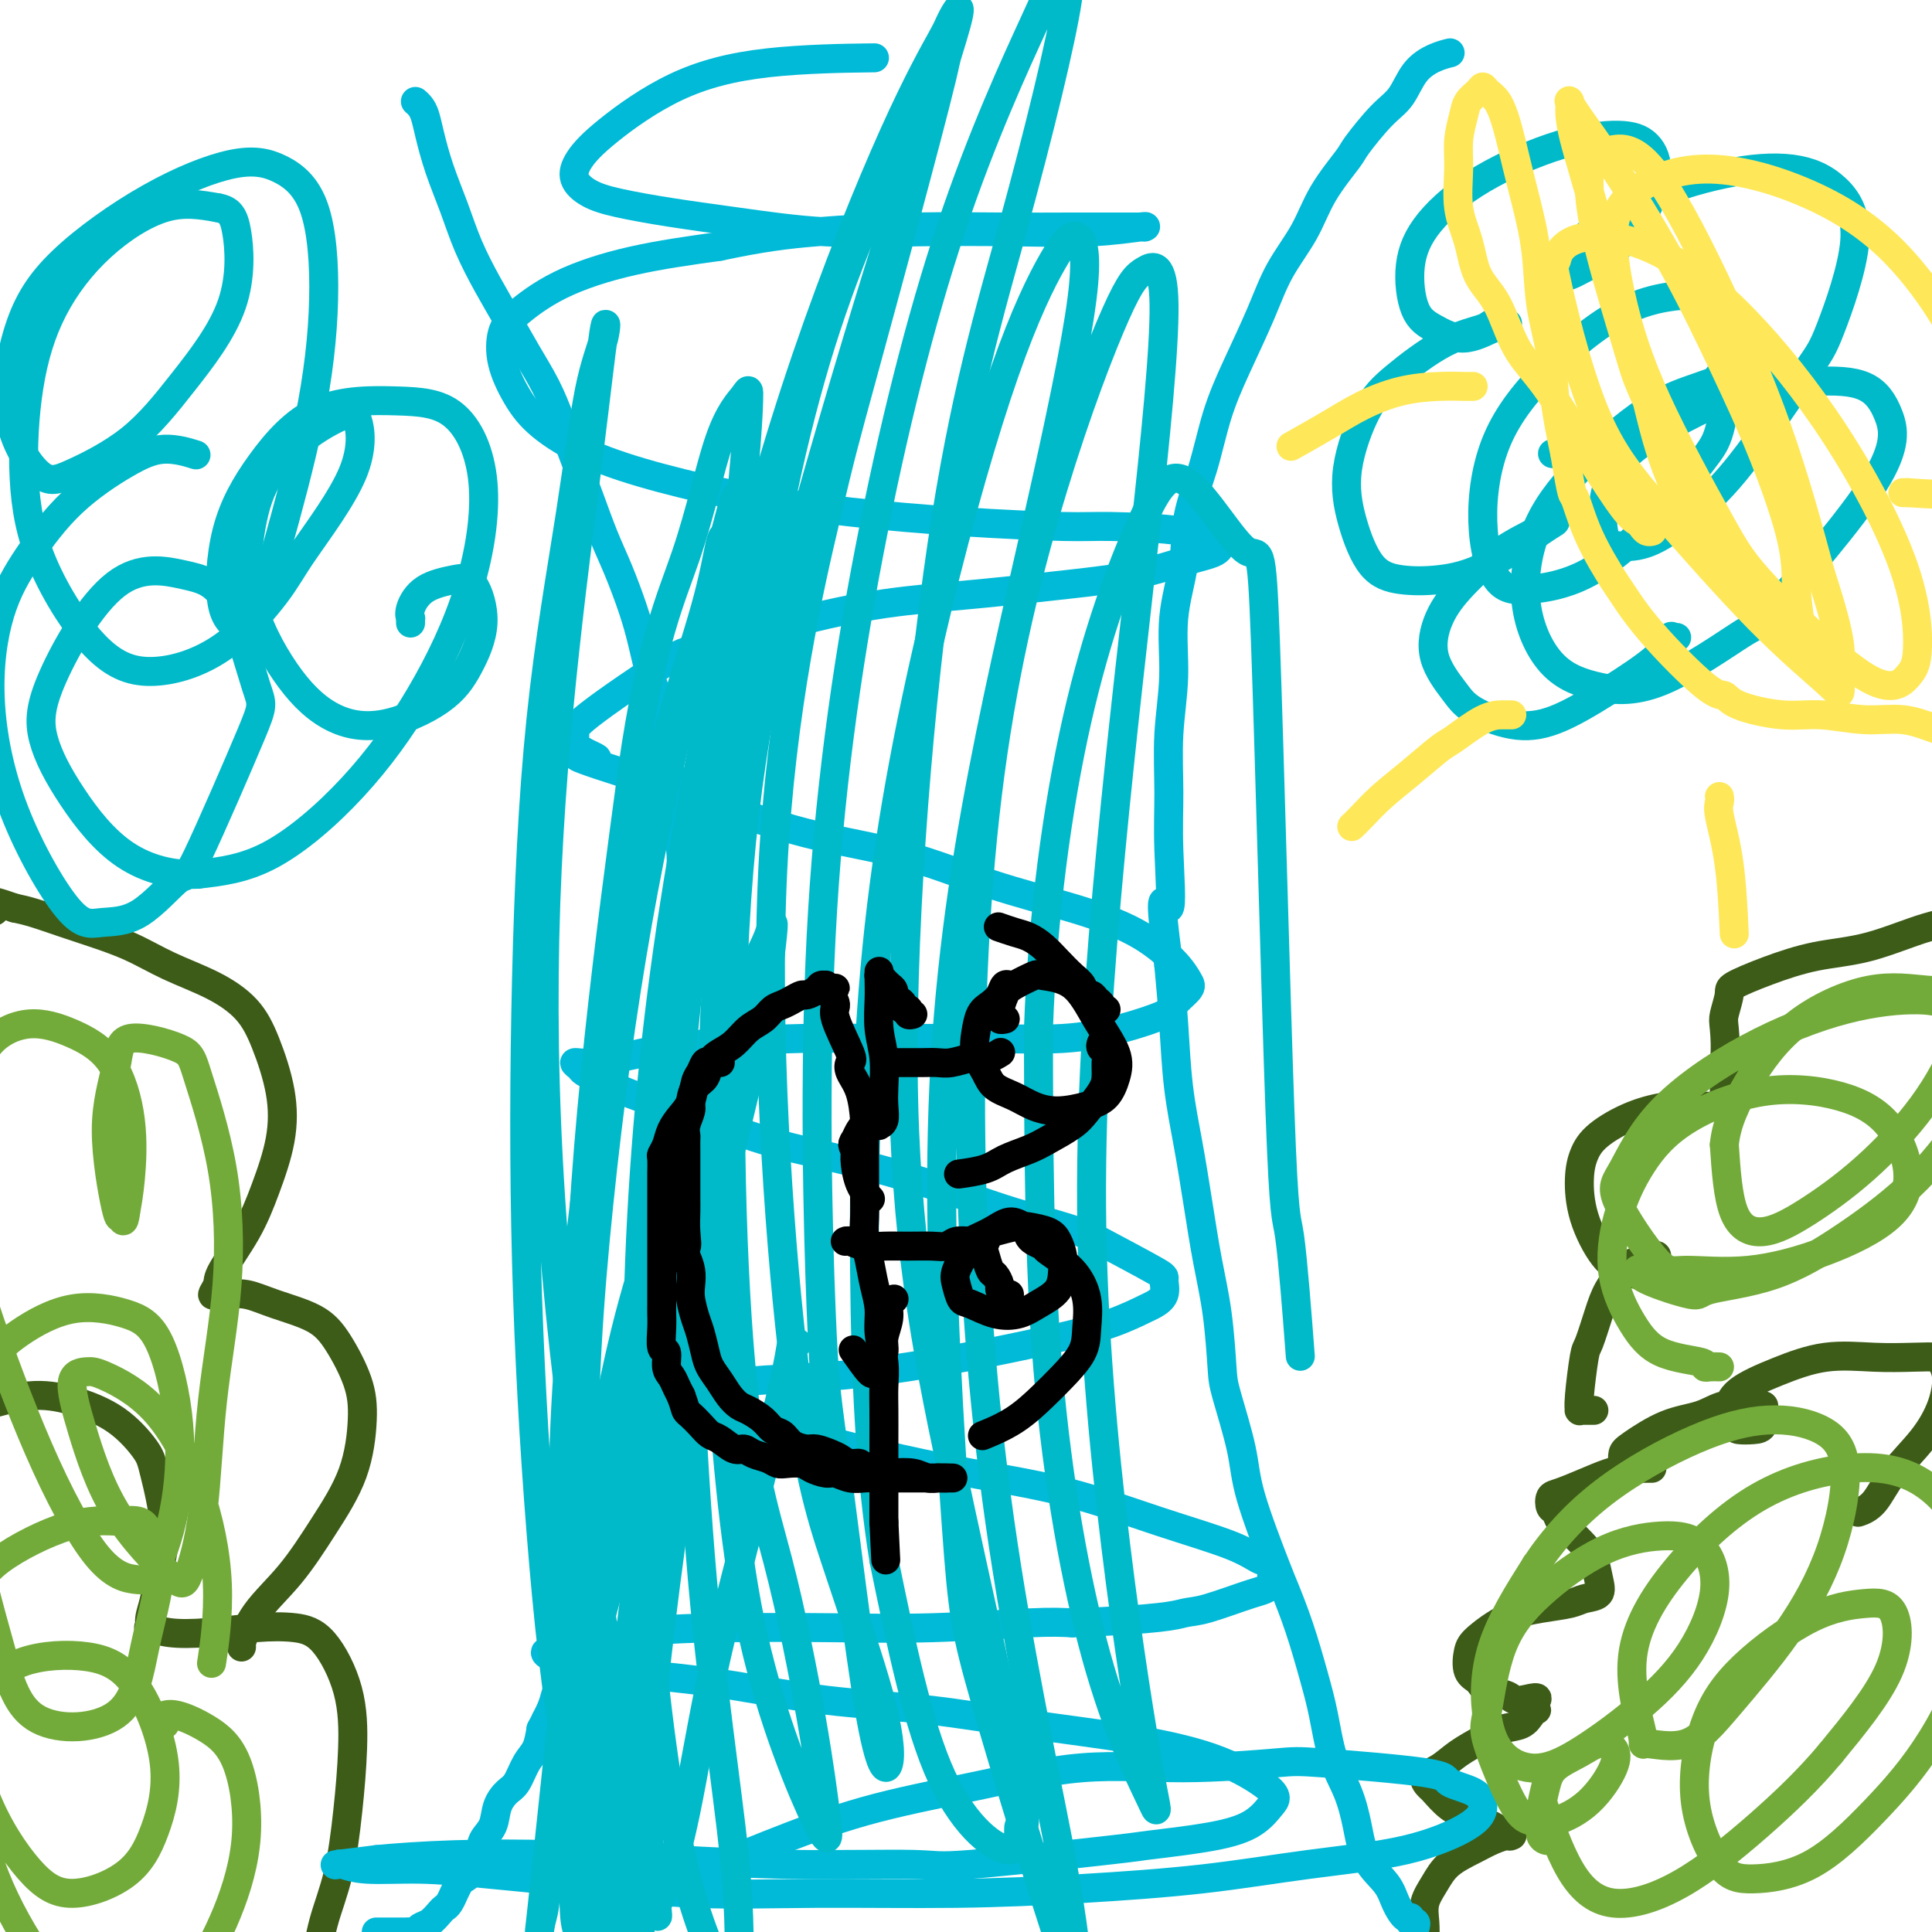
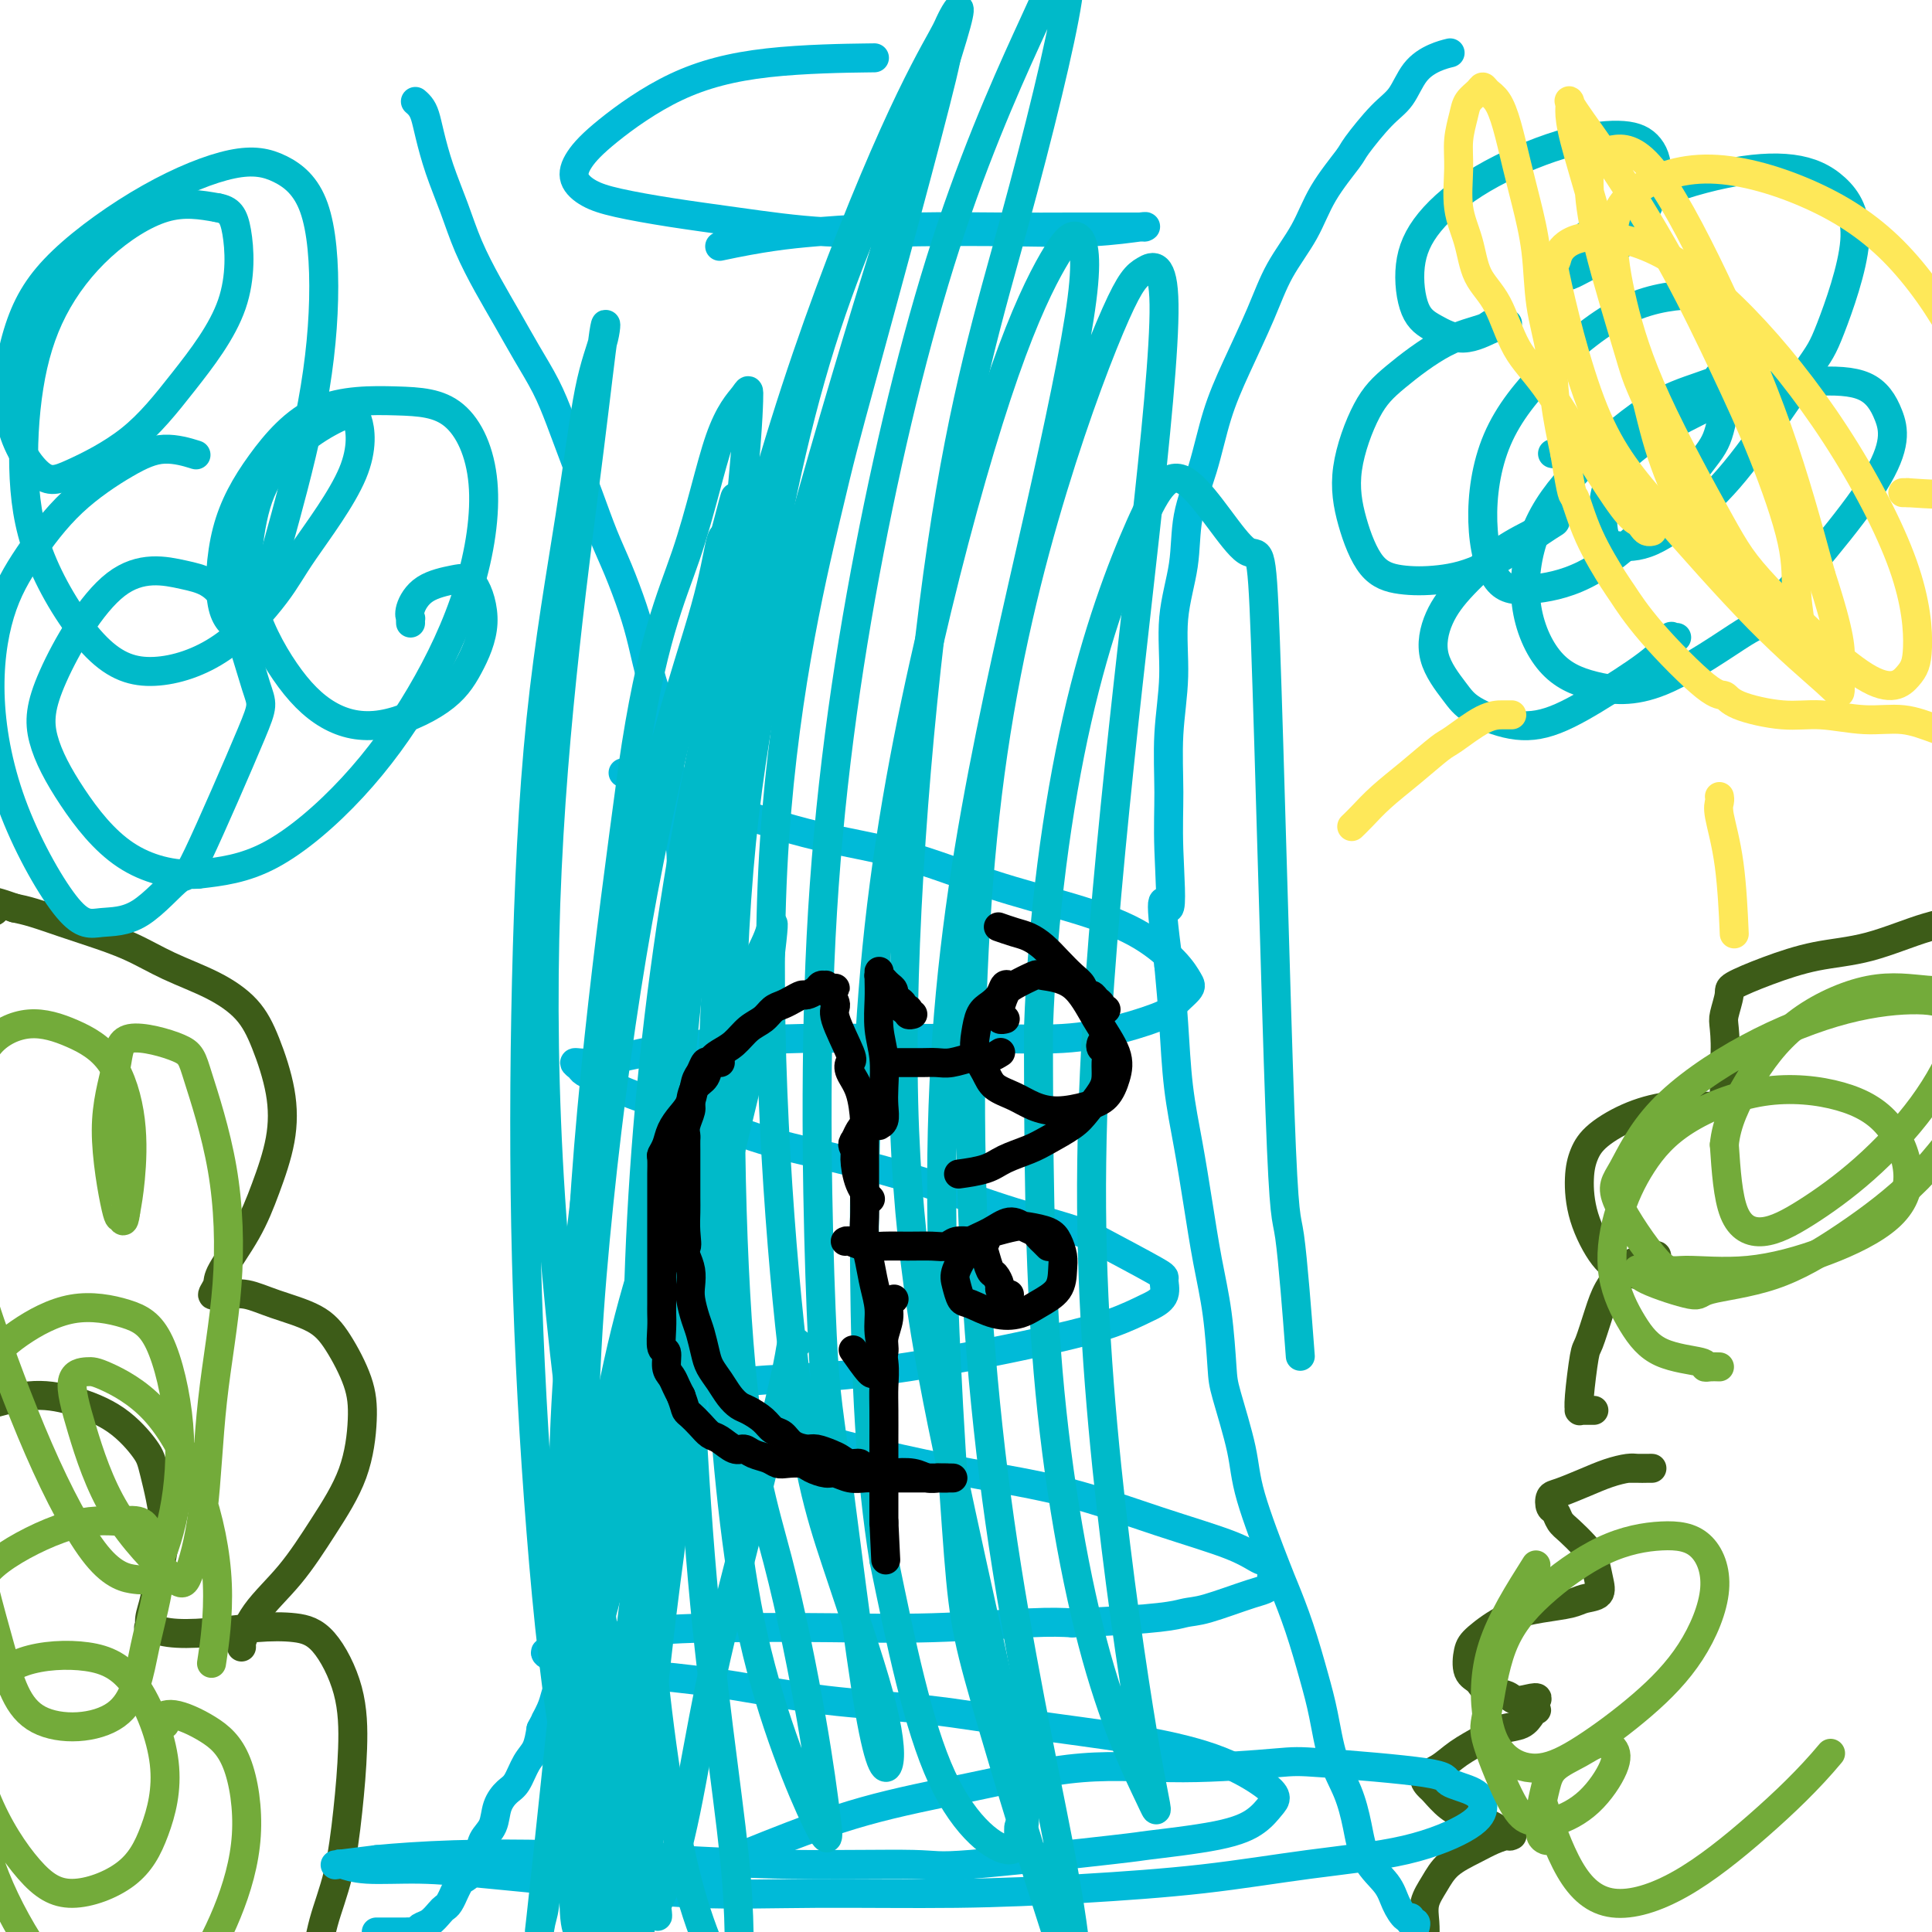
<svg xmlns="http://www.w3.org/2000/svg" viewBox="0 0 400 400" version="1.1">
  <g fill="none" stroke="#3D5C18" stroke-width="6" stroke-linecap="round" stroke-linejoin="round">
    <path d="M298,408c-0.032,0.121 -0.064,0.242 0,0c0.064,-0.242 0.224,-0.846 0,-1c-0.224,-0.154 -0.831,0.143 -1,0c-0.169,-0.143 0.099,-0.726 0,-1c-0.099,-0.274 -0.564,-0.239 -1,-1c-0.436,-0.761 -0.843,-2.317 -1,-3c-0.157,-0.683 -0.063,-0.493 0,-1c0.063,-0.507 0.095,-1.711 0,-3c-0.095,-1.289 -0.318,-2.664 0,-4c0.318,-1.336 1.178,-2.635 2,-4c0.822,-1.365 1.607,-2.796 3,-4c1.393,-1.204 3.393,-2.179 5,-3c1.607,-0.821 2.821,-1.486 4,-2c1.179,-0.514 2.323,-0.876 3,-1c0.677,-0.124 0.888,-0.011 1,0c0.112,0.011 0.127,-0.079 0,0c-0.127,0.079 -0.395,0.326 -1,0c-0.605,-0.326 -1.548,-1.224 -3,-2c-1.452,-0.776 -3.414,-1.429 -5,-2c-1.586,-0.571 -2.795,-1.058 -4,-2c-1.205,-0.942 -2.407,-2.338 -3,-3c-0.593,-0.662 -0.578,-0.589 -1,-1c-0.422,-0.411 -1.282,-1.304 -1,-2c0.282,-0.696 1.707,-1.194 3,-2c1.293,-0.806 2.454,-1.921 4,-3c1.546,-1.079 3.475,-2.121 5,-3c1.525,-0.879 2.644,-1.594 4,-2c1.356,-0.406 2.949,-0.504 4,-1c1.051,-0.496 1.560,-1.391 2,-2c0.440,-0.609 0.811,-0.933 1,-1c0.189,-0.067 0.197,0.124 0,0c-0.197,-0.124 -0.598,-0.562 -1,-1" />
    <path d="M317,353c3.074,-2.495 -0.241,-1.233 -2,-1c-1.759,0.233 -1.961,-0.563 -3,-1c-1.039,-0.437 -2.917,-0.513 -4,-1c-1.083,-0.487 -1.373,-1.383 -2,-2c-0.627,-0.617 -1.590,-0.953 -2,-2c-0.410,-1.047 -0.265,-2.805 0,-4c0.265,-1.195 0.650,-1.826 2,-3c1.350,-1.174 3.665,-2.891 6,-4c2.335,-1.109 4.689,-1.612 7,-2c2.311,-0.388 4.578,-0.663 6,-1c1.422,-0.337 1.998,-0.736 3,-1c1.002,-0.264 2.431,-0.392 3,-1c0.569,-0.608 0.279,-1.696 0,-3c-0.279,-1.304 -0.547,-2.826 -1,-4c-0.453,-1.174 -1.092,-2.001 -2,-3c-0.908,-0.999 -2.087,-2.169 -3,-3c-0.913,-0.831 -1.562,-1.321 -2,-2c-0.438,-0.679 -0.667,-1.547 -1,-2c-0.333,-0.453 -0.771,-0.492 -1,-1c-0.229,-0.508 -0.248,-1.485 0,-2c0.248,-0.515 0.762,-0.569 2,-1c1.238,-0.431 3.200,-1.240 5,-2c1.800,-0.760 3.440,-1.472 5,-2c1.560,-0.528 3.041,-0.874 4,-1c0.959,-0.126 1.397,-0.034 2,0c0.603,0.034 1.371,0.009 2,0c0.629,-0.009 1.119,-0.002 1,0c-0.119,0.002 -0.846,0.001 -1,0c-0.154,-0.001 0.266,-0.000 0,0c-0.266,0.000 -1.219,0.000 -2,0c-0.781,-0.000 -1.391,-0.000 -2,0" />
-     <path d="M337,304c-0.836,-0.122 -0.927,-0.427 -1,-1c-0.073,-0.573 -0.128,-1.415 0,-2c0.128,-0.585 0.439,-0.913 2,-2c1.561,-1.087 4.373,-2.933 7,-4c2.627,-1.067 5.068,-1.357 7,-2c1.932,-0.643 3.356,-1.640 5,-2c1.644,-0.360 3.508,-0.082 5,0c1.492,0.082 2.614,-0.030 3,0c0.386,0.030 0.038,0.203 0,1c-0.038,0.797 0.234,2.220 0,3c-0.234,0.780 -0.975,0.919 -2,1c-1.025,0.081 -2.333,0.104 -3,0c-0.667,-0.104 -0.693,-0.337 -1,-1c-0.307,-0.663 -0.896,-1.757 -1,-3c-0.104,-1.243 0.277,-2.634 2,-4c1.723,-1.366 4.788,-2.706 8,-4c3.212,-1.294 6.572,-2.541 10,-3c3.428,-0.459 6.922,-0.130 10,0c3.078,0.130 5.738,0.062 8,0c2.262,-0.062 4.127,-0.119 5,0c0.873,0.119 0.754,0.413 1,1c0.246,0.587 0.856,1.466 1,3c0.144,1.534 -0.179,3.721 -1,6c-0.821,2.279 -2.140,4.649 -4,7c-1.860,2.351 -4.261,4.682 -6,7c-1.739,2.318 -2.814,4.624 -4,6c-1.186,1.376 -2.482,1.822 -3,2c-0.518,0.178 -0.259,0.089 0,0" />
    <path d="M330,292c-0.445,-0.000 -0.890,-0.000 -1,0c-0.110,0.000 0.114,0.001 0,0c-0.114,-0.001 -0.567,-0.004 -1,0c-0.433,0.004 -0.845,0.015 -1,0c-0.155,-0.015 -0.054,-0.055 0,0c0.054,0.055 0.059,0.207 0,0c-0.059,-0.207 -0.182,-0.771 0,-3c0.182,-2.229 0.671,-6.124 1,-8c0.329,-1.876 0.499,-1.735 1,-3c0.501,-1.265 1.332,-3.936 2,-6c0.668,-2.064 1.174,-3.520 2,-5c0.826,-1.480 1.972,-2.983 3,-4c1.028,-1.017 1.938,-1.548 3,-2c1.062,-0.452 2.277,-0.824 3,-1c0.723,-0.176 0.956,-0.155 1,0c0.044,0.155 -0.101,0.443 0,1c0.101,0.557 0.448,1.384 0,2c-0.448,0.616 -1.690,1.022 -3,1c-1.310,-0.022 -2.689,-0.473 -4,-1c-1.311,-0.527 -2.556,-1.130 -4,-3c-1.444,-1.870 -3.089,-5.008 -4,-8c-0.911,-2.992 -1.088,-5.839 -1,-8c0.088,-2.161 0.443,-3.637 1,-5c0.557,-1.363 1.318,-2.614 3,-4c1.682,-1.386 4.287,-2.907 7,-4c2.713,-1.093 5.536,-1.756 8,-2c2.464,-0.244 4.569,-0.068 6,0c1.431,0.068 2.187,0.026 3,0c0.813,-0.026 1.682,-0.038 2,0c0.318,0.038 0.086,0.126 0,0c-0.086,-0.126 -0.024,-0.464 0,-2c0.024,-1.536 0.012,-4.268 0,-7" />
    <path d="M357,220c0.327,-2.855 0.145,-5.491 0,-7c-0.145,-1.509 -0.252,-1.889 0,-3c0.252,-1.111 0.862,-2.953 1,-4c0.138,-1.047 -0.196,-1.299 1,-2c1.196,-0.701 3.921,-1.850 7,-3c3.079,-1.150 6.512,-2.302 10,-3c3.488,-0.698 7.029,-0.944 11,-2c3.971,-1.056 8.371,-2.924 12,-4c3.629,-1.076 6.488,-1.361 9,-2c2.512,-0.639 4.676,-1.634 6,-2c1.324,-0.366 1.807,-0.105 2,0c0.193,0.105 0.097,0.052 0,0" />
    <path d="M-6,294c-0.009,0.086 -0.018,0.173 0,0c0.018,-0.173 0.062,-0.605 0,-1c-0.062,-0.395 -0.231,-0.751 0,-1c0.231,-0.249 0.860,-0.390 3,-1c2.140,-0.610 5.790,-1.688 9,-2c3.210,-0.312 5.979,0.143 9,1c3.021,0.857 6.295,2.118 9,4c2.705,1.882 4.841,4.386 6,6c1.159,1.614 1.340,2.336 2,5c0.660,2.664 1.799,7.268 2,11c0.201,3.732 -0.537,6.593 -1,9c-0.463,2.407 -0.651,4.361 -1,6c-0.349,1.639 -0.860,2.962 -1,4c-0.140,1.038 0.091,1.791 0,2c-0.091,0.209 -0.504,-0.127 0,0c0.504,0.127 1.925,0.717 4,1c2.075,0.283 4.805,0.258 8,0c3.195,-0.258 6.857,-0.749 10,-1c3.143,-0.251 5.768,-0.261 8,0c2.232,0.261 4.071,0.793 6,3c1.929,2.207 3.947,6.089 5,10c1.053,3.911 1.142,7.852 1,12c-0.142,4.148 -0.517,8.504 -1,13c-0.483,4.496 -1.076,9.133 -2,13c-0.924,3.867 -2.178,6.966 -3,10c-0.822,3.034 -1.212,6.005 -2,8c-0.788,1.995 -1.974,3.015 -3,4c-1.026,0.985 -1.894,1.934 -3,3c-1.106,1.066 -2.452,2.249 -4,3c-1.548,0.751 -3.300,1.072 -5,2c-1.700,0.928 -3.350,2.464 -5,4" />
    <path d="M45,422c-3.988,3.155 -3.958,3.042 -5,3c-1.042,-0.042 -3.155,-0.012 -4,0c-0.845,0.012 -0.423,0.006 0,0" />
    <path d="M50,341c-0.012,-0.387 -0.025,-0.774 0,-1c0.025,-0.226 0.087,-0.293 0,0c-0.087,0.293 -0.322,0.944 0,0c0.322,-0.944 1.200,-3.482 3,-6c1.800,-2.518 4.520,-5.016 7,-8c2.480,-2.984 4.719,-6.454 7,-10c2.281,-3.546 4.603,-7.169 6,-11c1.397,-3.831 1.870,-7.869 2,-11c0.130,-3.131 -0.082,-5.354 -1,-8c-0.918,-2.646 -2.543,-5.714 -4,-8c-1.457,-2.286 -2.747,-3.790 -5,-5c-2.253,-1.210 -5.470,-2.126 -8,-3c-2.530,-0.874 -4.373,-1.704 -6,-2c-1.627,-0.296 -3.039,-0.056 -4,0c-0.961,0.056 -1.471,-0.071 -2,0c-0.529,0.071 -1.075,0.340 -1,0c0.075,-0.340 0.773,-1.290 1,-2c0.227,-0.710 -0.018,-1.178 1,-3c1.018,-1.822 3.297,-4.996 5,-8c1.703,-3.004 2.828,-5.839 4,-9c1.172,-3.161 2.390,-6.649 3,-10c0.610,-3.351 0.613,-6.566 0,-10c-0.613,-3.434 -1.840,-7.086 -3,-10c-1.160,-2.914 -2.252,-5.088 -4,-7c-1.748,-1.912 -4.153,-3.562 -7,-5c-2.847,-1.438 -6.137,-2.665 -9,-4c-2.863,-1.335 -5.297,-2.778 -8,-4c-2.703,-1.222 -5.673,-2.225 -8,-3c-2.327,-0.775 -4.011,-1.324 -6,-2c-1.989,-0.676 -4.283,-1.479 -6,-2c-1.717,-0.521 -2.859,-0.761 -4,-1" />
    <path d="M3,188c-7.131,-2.536 -4.458,-0.875 -4,0c0.458,0.875 -1.298,0.964 -2,1c-0.702,0.036 -0.351,0.018 0,0" />
  </g>
  <g fill="none" stroke="#00BAD8" stroke-width="6" stroke-linecap="round" stroke-linejoin="round">
    <path d="M78,400c-0.089,0.000 -0.179,0.000 0,0c0.179,-0.000 0.625,-0.000 1,0c0.375,0.000 0.678,0.000 1,0c0.322,-0.000 0.664,-0.000 1,0c0.336,0.000 0.668,0.001 1,0c0.332,-0.001 0.666,-0.003 1,0c0.334,0.003 0.670,0.013 1,0c0.330,-0.013 0.656,-0.049 1,0c0.344,0.049 0.708,0.181 1,0c0.292,-0.181 0.512,-0.677 1,-1c0.488,-0.323 1.245,-0.473 2,-1c0.755,-0.527 1.508,-1.432 2,-2c0.492,-0.568 0.723,-0.800 1,-1c0.277,-0.200 0.599,-0.368 1,-1c0.401,-0.632 0.882,-1.726 1,-2c0.118,-0.274 -0.128,0.274 0,0c0.128,-0.274 0.630,-1.371 1,-2c0.370,-0.629 0.609,-0.791 1,-1c0.391,-0.209 0.935,-0.467 1,-1c0.065,-0.533 -0.348,-1.342 0,-2c0.348,-0.658 1.458,-1.163 2,-2c0.542,-0.837 0.515,-2.004 1,-3c0.485,-0.996 1.481,-1.821 2,-3c0.519,-1.179 0.563,-2.713 1,-4c0.437,-1.287 1.269,-2.328 2,-3c0.731,-0.672 1.361,-0.974 2,-2c0.639,-1.026 1.287,-2.776 2,-4c0.713,-1.224 1.489,-1.921 2,-3c0.511,-1.079 0.755,-2.539 1,-4" />
    <path d="M112,358c3.118,-5.939 1.413,-2.786 1,-2c-0.413,0.786 0.466,-0.793 1,-2c0.534,-1.207 0.725,-2.041 1,-3c0.275,-0.959 0.636,-2.044 1,-3c0.364,-0.956 0.731,-1.785 1,-3c0.269,-1.215 0.439,-2.816 1,-4c0.561,-1.184 1.512,-1.951 2,-3c0.488,-1.049 0.512,-2.380 1,-4c0.488,-1.620 1.440,-3.528 2,-5c0.560,-1.472 0.727,-2.508 1,-4c0.273,-1.492 0.652,-3.440 1,-5c0.348,-1.560 0.666,-2.730 1,-4c0.334,-1.270 0.686,-2.639 1,-4c0.314,-1.361 0.591,-2.716 1,-4c0.409,-1.284 0.950,-2.499 1,-3c0.050,-0.501 -0.390,-0.288 0,-2c0.390,-1.712 1.611,-5.350 2,-7c0.389,-1.650 -0.054,-1.314 0,-2c0.054,-0.686 0.606,-2.395 1,-4c0.394,-1.605 0.630,-3.106 1,-5c0.370,-1.894 0.874,-4.183 1,-6c0.126,-1.817 -0.125,-3.163 0,-5c0.125,-1.837 0.625,-4.164 1,-6c0.375,-1.836 0.626,-3.182 1,-5c0.374,-1.818 0.870,-4.108 1,-6c0.130,-1.892 -0.105,-3.386 0,-5c0.105,-1.614 0.550,-3.347 1,-5c0.450,-1.653 0.904,-3.227 1,-5c0.096,-1.773 -0.166,-3.747 0,-6c0.166,-2.253 0.762,-4.787 1,-7c0.238,-2.213 0.119,-4.107 0,-6" />
    <path d="M140,223c1.634,-12.787 1.218,-8.255 1,-8c-0.218,0.255 -0.240,-3.766 0,-7c0.240,-3.234 0.740,-5.682 1,-8c0.260,-2.318 0.278,-4.507 0,-7c-0.278,-2.493 -0.853,-5.289 -1,-8c-0.147,-2.711 0.134,-5.335 0,-8c-0.134,-2.665 -0.683,-5.371 -1,-8c-0.317,-2.629 -0.403,-5.181 -1,-8c-0.597,-2.819 -1.706,-5.906 -2,-8c-0.294,-2.094 0.228,-3.195 0,-5c-0.228,-1.805 -1.205,-4.314 -2,-7c-0.795,-2.686 -1.409,-5.549 -2,-8c-0.591,-2.451 -1.158,-4.491 -2,-7c-0.842,-2.509 -1.958,-5.488 -3,-8c-1.042,-2.512 -2.011,-4.557 -3,-7c-0.989,-2.443 -2.000,-5.284 -3,-8c-1.000,-2.716 -1.989,-5.305 -3,-8c-1.011,-2.695 -2.044,-5.495 -3,-8c-0.956,-2.505 -1.834,-4.716 -3,-7c-1.166,-2.284 -2.619,-4.642 -4,-7c-1.381,-2.358 -2.691,-4.715 -4,-7c-1.309,-2.285 -2.616,-4.498 -4,-7c-1.384,-2.502 -2.843,-5.293 -4,-8c-1.157,-2.707 -2.012,-5.331 -3,-8c-0.988,-2.669 -2.111,-5.384 -3,-8c-0.889,-2.616 -1.545,-5.132 -2,-7c-0.455,-1.868 -0.710,-3.088 -1,-4c-0.290,-0.912 -0.617,-1.515 -1,-2c-0.383,-0.485 -0.824,-0.853 -1,-1c-0.176,-0.147 -0.088,-0.074 0,0" />
    <path d="M293,399c0.118,-0.458 0.235,-0.915 0,-1c-0.235,-0.085 -0.823,0.204 -1,0c-0.177,-0.204 0.058,-0.901 0,-1c-0.058,-0.099 -0.410,0.402 -1,0c-0.590,-0.402 -1.417,-1.705 -2,-3c-0.583,-1.295 -0.922,-2.583 -2,-4c-1.078,-1.417 -2.894,-2.964 -4,-5c-1.106,-2.036 -1.503,-4.560 -2,-7c-0.497,-2.440 -1.094,-4.796 -2,-7c-0.906,-2.204 -2.120,-4.258 -3,-7c-0.880,-2.742 -1.426,-6.174 -2,-9c-0.574,-2.826 -1.177,-5.048 -2,-8c-0.823,-2.952 -1.868,-6.636 -3,-10c-1.132,-3.364 -2.352,-6.410 -3,-8c-0.648,-1.590 -0.723,-1.725 -2,-5c-1.277,-3.275 -3.756,-9.691 -5,-14c-1.244,-4.309 -1.253,-6.510 -2,-10c-0.747,-3.490 -2.230,-8.270 -3,-11c-0.770,-2.730 -0.825,-3.411 -1,-6c-0.175,-2.589 -0.470,-7.085 -1,-11c-0.530,-3.915 -1.294,-7.249 -2,-11c-0.706,-3.751 -1.355,-7.919 -2,-12c-0.645,-4.081 -1.286,-8.073 -2,-12c-0.714,-3.927 -1.500,-7.788 -2,-12c-0.500,-4.212 -0.714,-8.775 -1,-13c-0.286,-4.225 -0.643,-8.113 -1,-12" />
    <path d="M242,200c-2.629,-19.161 -0.700,-12.062 0,-12c0.700,0.062 0.172,-6.912 0,-12c-0.172,-5.088 0.014,-8.289 0,-12c-0.014,-3.711 -0.227,-7.931 0,-12c0.227,-4.069 0.893,-7.987 1,-12c0.107,-4.013 -0.345,-8.121 0,-12c0.345,-3.879 1.487,-7.530 2,-11c0.513,-3.470 0.398,-6.760 1,-10c0.602,-3.240 1.919,-6.429 3,-10c1.081,-3.571 1.924,-7.523 3,-11c1.076,-3.477 2.386,-6.478 4,-10c1.614,-3.522 3.533,-7.563 5,-11c1.467,-3.437 2.484,-6.268 4,-9c1.516,-2.732 3.532,-5.365 5,-8c1.468,-2.635 2.388,-5.273 4,-8c1.612,-2.727 3.914,-5.542 5,-7c1.086,-1.458 0.954,-1.560 2,-3c1.046,-1.440 3.268,-4.218 5,-6c1.732,-1.782 2.972,-2.569 4,-4c1.028,-1.431 1.842,-3.507 3,-5c1.158,-1.493 2.658,-2.402 4,-3c1.342,-0.598 2.526,-0.885 3,-1c0.474,-0.115 0.237,-0.057 0,0" />
    <path d="M133,394c0.169,0.036 0.337,0.072 0,0c-0.337,-0.072 -1.180,-0.251 0,-1c1.180,-0.749 4.382,-2.069 9,-4c4.618,-1.931 10.653,-4.474 17,-7c6.347,-2.526 13.006,-5.034 20,-7c6.994,-1.966 14.321,-3.390 22,-5c7.679,-1.610 15.709,-3.406 23,-4c7.291,-0.594 13.844,0.015 21,0c7.156,-0.015 14.915,-0.654 19,-1c4.085,-0.346 4.496,-0.400 10,0c5.504,0.400 16.099,1.252 21,2c4.901,0.748 4.107,1.390 5,2c0.893,0.610 3.474,1.188 5,2c1.526,0.812 1.997,1.859 2,3c0.003,1.141 -0.461,2.375 -3,4c-2.539,1.625 -7.152,3.641 -13,5c-5.848,1.359 -12.930,2.063 -20,3c-7.070,0.937 -14.130,2.109 -22,3c-7.870,0.891 -16.552,1.501 -25,2c-8.448,0.499 -16.663,0.888 -26,1c-9.337,0.112 -19.798,-0.051 -29,0c-9.202,0.051 -17.146,0.316 -25,0c-7.854,-0.316 -15.618,-1.213 -23,-2c-7.382,-0.787 -14.383,-1.465 -20,-2c-5.617,-0.535 -9.851,-0.927 -14,-1c-4.149,-0.073 -8.214,0.174 -11,0c-2.786,-0.174 -4.293,-0.768 -5,-1c-0.707,-0.232 -0.613,-0.101 -1,0c-0.387,0.101 -1.253,0.172 0,0c1.253,-0.172 4.627,-0.586 8,-1" />
    <path d="M78,385c3.741,-0.370 9.595,-0.793 16,-1c6.405,-0.207 13.361,-0.196 21,0c7.639,0.196 15.962,0.578 24,1c8.038,0.422 15.792,0.885 25,1c9.208,0.115 19.872,-0.118 25,0c5.128,0.118 4.721,0.587 12,0c7.279,-0.587 22.244,-2.230 29,-3c6.756,-0.770 5.304,-0.667 8,-1c2.696,-0.333 9.541,-1.102 14,-2c4.459,-0.898 6.533,-1.927 8,-3c1.467,-1.073 2.329,-2.191 3,-3c0.671,-0.809 1.152,-1.307 1,-2c-0.152,-0.693 -0.935,-1.579 -3,-3c-2.065,-1.421 -5.411,-3.377 -10,-5c-4.589,-1.623 -10.421,-2.914 -17,-4c-6.579,-1.086 -13.904,-1.969 -21,-3c-7.096,-1.031 -13.963,-2.212 -21,-3c-7.037,-0.788 -14.245,-1.185 -21,-2c-6.755,-0.815 -13.056,-2.050 -19,-3c-5.944,-0.950 -11.532,-1.617 -16,-2c-4.468,-0.383 -7.815,-0.482 -11,-1c-3.185,-0.518 -6.206,-1.456 -8,-2c-1.794,-0.544 -2.360,-0.696 -3,-1c-0.640,-0.304 -1.353,-0.761 -1,-1c0.353,-0.239 1.773,-0.259 5,-1c3.227,-0.741 8.262,-2.202 14,-3c5.738,-0.798 12.178,-0.932 19,-1c6.822,-0.068 14.024,-0.070 21,0c6.976,0.070 13.724,0.211 21,0c7.276,-0.211 15.079,-0.775 20,-1c4.921,-0.225 6.961,-0.113 9,0" />
    <path d="M222,336c18.958,-0.746 21.354,-1.612 23,-2c1.646,-0.388 2.542,-0.298 5,-1c2.458,-0.702 6.479,-2.196 9,-3c2.521,-0.804 3.541,-0.919 4,-2c0.459,-1.081 0.355,-3.128 0,-4c-0.355,-0.872 -0.963,-0.567 -2,-1c-1.037,-0.433 -2.503,-1.602 -6,-3c-3.497,-1.398 -9.024,-3.025 -15,-5c-5.976,-1.975 -12.402,-4.299 -19,-6c-6.598,-1.701 -13.370,-2.778 -20,-4c-6.630,-1.222 -13.120,-2.589 -19,-4c-5.880,-1.411 -11.151,-2.865 -16,-4c-4.849,-1.135 -9.275,-1.950 -13,-3c-3.725,-1.050 -6.750,-2.333 -9,-3c-2.250,-0.667 -3.724,-0.716 -5,-1c-1.276,-0.284 -2.355,-0.801 -3,-1c-0.645,-0.199 -0.855,-0.080 -1,0c-0.145,0.080 -0.224,0.121 1,0c1.224,-0.121 3.753,-0.406 7,-1c3.247,-0.594 7.214,-1.499 12,-2c4.786,-0.501 10.392,-0.598 16,-1c5.608,-0.402 11.219,-1.109 17,-2c5.781,-0.891 11.733,-1.964 17,-3c5.267,-1.036 9.850,-2.033 14,-3c4.150,-0.967 7.868,-1.902 11,-3c3.132,-1.098 5.679,-2.359 7,-3c1.321,-0.641 1.418,-0.661 2,-1c0.582,-0.339 1.651,-0.998 2,-2c0.349,-1.002 -0.021,-2.347 0,-3c0.021,-0.653 0.435,-0.615 -2,-2c-2.435,-1.385 -7.717,-4.192 -13,-7" />
    <path d="M226,256c-4.779,-1.920 -10.226,-3.220 -16,-5c-5.774,-1.780 -11.876,-4.041 -18,-6c-6.124,-1.959 -12.269,-3.617 -18,-5c-5.731,-1.383 -11.049,-2.493 -16,-4c-4.951,-1.507 -9.535,-3.412 -14,-5c-4.465,-1.588 -8.810,-2.861 -12,-4c-3.190,-1.139 -5.225,-2.146 -7,-3c-1.775,-0.854 -3.289,-1.555 -4,-2c-0.711,-0.445 -0.619,-0.633 -1,-1c-0.381,-0.367 -1.234,-0.911 -1,-1c0.234,-0.089 1.554,0.278 4,0c2.446,-0.278 6.019,-1.199 10,-2c3.981,-0.801 8.370,-1.481 14,-2c5.630,-0.519 12.500,-0.876 19,-1c6.500,-0.124 12.628,-0.015 19,0c6.372,0.015 12.986,-0.064 19,0c6.014,0.064 11.426,0.270 16,0c4.574,-0.270 8.309,-1.016 12,-2c3.691,-0.984 7.337,-2.207 9,-3c1.663,-0.793 1.343,-1.155 2,-2c0.657,-0.845 2.291,-2.171 3,-3c0.709,-0.829 0.491,-1.160 0,-2c-0.491,-0.840 -1.256,-2.188 -3,-4c-1.744,-1.812 -4.467,-4.086 -8,-6c-3.533,-1.914 -7.876,-3.467 -13,-5c-5.124,-1.533 -11.030,-3.046 -17,-5c-5.970,-1.954 -12.003,-4.350 -18,-6c-5.997,-1.650 -11.958,-2.556 -18,-4c-6.042,-1.444 -12.165,-3.427 -17,-5c-4.835,-1.573 -8.381,-2.735 -12,-4c-3.619,-1.265 -7.309,-2.632 -11,-4" />
-     <path d="M129,160c-15.576,-4.933 -8.016,-3.267 -6,-3c2.016,0.267 -1.511,-0.867 -3,-2c-1.489,-1.133 -0.938,-2.266 -1,-3c-0.062,-0.734 -0.735,-1.068 3,-4c3.735,-2.932 11.878,-8.462 16,-11c4.122,-2.538 4.221,-2.084 8,-3c3.779,-0.916 11.237,-3.203 18,-5c6.763,-1.797 12.831,-3.104 19,-4c6.169,-0.896 12.438,-1.380 19,-2c6.562,-0.620 13.417,-1.375 19,-2c5.583,-0.625 9.893,-1.118 14,-2c4.107,-0.882 8.012,-2.152 11,-3c2.988,-0.848 5.059,-1.275 6,-2c0.941,-0.725 0.754,-1.749 1,-2c0.246,-0.251 0.927,0.270 0,0c-0.927,-0.270 -3.462,-1.332 -8,-2c-4.538,-0.668 -11.080,-0.944 -15,-1c-3.920,-0.056 -5.220,0.107 -10,0c-4.780,-0.107 -13.040,-0.484 -21,-1c-7.960,-0.516 -15.619,-1.172 -23,-2c-7.381,-0.828 -14.484,-1.829 -21,-3c-6.516,-1.171 -12.447,-2.513 -18,-4c-5.553,-1.487 -10.729,-3.118 -15,-5c-4.271,-1.882 -7.637,-4.013 -10,-6c-2.363,-1.987 -3.725,-3.829 -5,-6c-1.275,-2.171 -2.465,-4.671 -3,-7c-0.535,-2.329 -0.417,-4.486 0,-6c0.417,-1.514 1.132,-2.385 3,-4c1.868,-1.615 4.887,-3.973 9,-6c4.113,-2.027 9.318,-3.722 15,-5c5.682,-1.278 11.841,-2.139 18,-3" />
    <path d="M149,51c8.680,-1.856 13.879,-2.497 20,-3c6.121,-0.503 13.163,-0.867 20,-1c6.837,-0.133 13.468,-0.036 19,0c5.532,0.036 9.965,0.010 14,0c4.035,-0.010 7.673,-0.004 10,0c2.327,0.004 3.344,0.005 4,0c0.656,-0.005 0.952,-0.015 1,0c0.048,0.015 -0.152,0.056 0,0c0.152,-0.056 0.654,-0.210 -1,0c-1.654,0.210 -5.465,0.782 -10,1c-4.535,0.218 -9.793,0.081 -16,0c-6.207,-0.081 -13.362,-0.105 -20,0c-6.638,0.105 -12.757,0.338 -19,0c-6.243,-0.338 -12.609,-1.248 -18,-2c-5.391,-0.752 -9.808,-1.347 -14,-2c-4.192,-0.653 -8.158,-1.363 -11,-2c-2.842,-0.637 -4.558,-1.201 -6,-2c-1.442,-0.799 -2.609,-1.832 -3,-3c-0.391,-1.168 -0.007,-2.471 1,-4c1.007,-1.529 2.637,-3.285 6,-6c3.363,-2.715 8.458,-6.387 14,-9c5.542,-2.613 11.531,-4.165 19,-5c7.469,-0.835 16.420,-0.953 20,-1c3.580,-0.047 1.790,-0.024 0,0" />
  </g>
  <g fill="none" stroke="#00BAC9" stroke-width="6" stroke-linecap="round" stroke-linejoin="round">
    <path d="M347,132c0.121,-0.021 0.242,-0.041 0,0c-0.242,0.041 -0.848,0.144 -1,0c-0.152,-0.144 0.150,-0.534 0,0c-0.150,0.534 -0.754,1.991 -3,4c-2.246,2.009 -6.136,4.571 -10,7c-3.864,2.429 -7.702,4.726 -11,6c-3.298,1.274 -6.056,1.525 -9,1c-2.944,-0.525 -6.072,-1.828 -8,-3c-1.928,-1.172 -2.654,-2.214 -4,-4c-1.346,-1.786 -3.311,-4.316 -4,-7c-0.689,-2.684 -0.101,-5.522 1,-8c1.101,-2.478 2.716,-4.598 5,-7c2.284,-2.402 5.236,-5.087 8,-7c2.764,-1.913 5.338,-3.053 7,-4c1.662,-0.947 2.412,-1.700 3,-2c0.588,-0.300 1.016,-0.146 1,0c-0.016,0.146 -0.475,0.283 -3,2c-2.525,1.717 -7.117,5.012 -11,7c-3.883,1.988 -7.058,2.667 -10,3c-2.942,0.333 -5.653,0.320 -8,0c-2.347,-0.320 -4.331,-0.946 -6,-3c-1.669,-2.054 -3.024,-5.537 -4,-9c-0.976,-3.463 -1.575,-6.906 -1,-11c0.575,-4.094 2.323,-8.838 4,-12c1.677,-3.162 3.284,-4.742 6,-7c2.716,-2.258 6.540,-5.194 10,-7c3.460,-1.806 6.557,-2.481 8,-3c1.443,-0.519 1.232,-0.881 2,-1c0.768,-0.119 2.514,0.007 3,0c0.486,-0.007 -0.290,-0.145 -1,0c-0.710,0.145 -1.355,0.572 -2,1" />
    <path d="M309,68c-1.517,0.695 -3.811,1.933 -6,2c-2.189,0.067 -4.275,-1.035 -6,-2c-1.725,-0.965 -3.089,-1.792 -4,-4c-0.911,-2.208 -1.368,-5.798 -1,-9c0.368,-3.202 1.561,-6.017 4,-9c2.439,-2.983 6.123,-6.133 11,-9c4.877,-2.867 10.947,-5.452 16,-7c5.053,-1.548 9.091,-2.059 12,-2c2.909,0.059 4.691,0.687 6,2c1.309,1.313 2.144,3.312 2,6c-0.144,2.688 -1.268,6.064 -3,9c-1.732,2.936 -4.073,5.430 -6,7c-1.927,1.570 -3.438,2.214 -5,3c-1.562,0.786 -3.173,1.714 -4,2c-0.827,0.286 -0.871,-0.069 -1,-1c-0.129,-0.931 -0.343,-2.437 2,-5c2.343,-2.563 7.242,-6.182 13,-9c5.758,-2.818 12.374,-4.833 18,-6c5.626,-1.167 10.263,-1.485 14,-1c3.737,0.485 6.575,1.775 9,4c2.425,2.225 4.436,5.386 4,11c-0.436,5.614 -3.318,13.679 -5,18c-1.682,4.321 -2.165,4.896 -5,9c-2.835,4.104 -8.021,11.738 -12,17c-3.979,5.262 -6.752,8.154 -10,11c-3.248,2.846 -6.973,5.647 -10,7c-3.027,1.353 -5.358,1.258 -7,1c-1.642,-0.258 -2.595,-0.677 -3,-3c-0.405,-2.323 -0.263,-6.548 1,-10c1.263,-3.452 3.647,-6.129 8,-9c4.353,-2.871 10.677,-5.935 17,-9" />
    <path d="M358,82c5.885,-2.068 12.097,-2.737 17,-3c4.903,-0.263 8.497,-0.119 11,1c2.503,1.119 3.915,3.211 5,6c1.085,2.789 1.844,6.273 -3,14c-4.844,7.727 -15.291,19.696 -20,25c-4.709,5.304 -3.680,3.942 -7,6c-3.320,2.058 -10.989,7.536 -17,10c-6.011,2.464 -10.362,1.916 -14,1c-3.638,-0.916 -6.561,-2.198 -9,-5c-2.439,-2.802 -4.394,-7.124 -5,-12c-0.606,-4.876 0.137,-10.306 2,-15c1.863,-4.694 4.847,-8.654 9,-13c4.153,-4.346 9.474,-9.079 14,-12c4.526,-2.921 8.257,-4.029 11,-5c2.743,-0.971 4.496,-1.806 5,0c0.504,1.806 -0.243,6.253 -1,9c-0.757,2.747 -1.525,3.795 -4,7c-2.475,3.205 -6.658,8.569 -11,13c-4.342,4.431 -8.845,7.931 -13,10c-4.155,2.069 -7.964,2.706 -11,3c-3.036,0.294 -5.299,0.244 -7,-2c-1.701,-2.244 -2.840,-6.682 -3,-12c-0.160,-5.318 0.659,-11.515 3,-17c2.341,-5.485 6.205,-10.257 11,-15c4.795,-4.743 10.520,-9.458 16,-12c5.480,-2.542 10.713,-2.911 14,-3c3.287,-0.089 4.627,0.100 6,2c1.373,1.900 2.781,5.509 2,9c-0.781,3.491 -3.749,6.863 -7,10c-3.251,3.137 -6.786,6.039 -10,8c-3.214,1.961 -6.107,2.980 -9,4" />
    <path d="M333,94c-4.000,2.143 -4.500,1.500 -6,1c-1.500,-0.500 -4.000,-0.857 -5,-1c-1.000,-0.143 -0.500,-0.071 0,0" />
    <path d="M85,129c-0.013,-0.455 -0.027,-0.910 0,-1c0.027,-0.090 0.093,0.184 0,0c-0.093,-0.184 -0.345,-0.825 0,-2c0.345,-1.175 1.286,-2.882 3,-4c1.714,-1.118 4.201,-1.645 6,-2c1.799,-0.355 2.909,-0.539 4,1c1.091,1.539 2.164,4.799 2,8c-0.164,3.201 -1.566,6.342 -3,9c-1.434,2.658 -2.900,4.834 -6,7c-3.100,2.166 -7.834,4.324 -12,5c-4.166,0.676 -7.763,-0.129 -11,-2c-3.237,-1.871 -6.115,-4.807 -9,-9c-2.885,-4.193 -5.776,-9.642 -7,-15c-1.224,-5.358 -0.781,-10.626 0,-15c0.781,-4.374 1.899,-7.852 4,-11c2.101,-3.148 5.184,-5.964 8,-8c2.816,-2.036 5.364,-3.293 7,-4c1.636,-0.707 2.360,-0.865 3,1c0.640,1.865 1.197,5.752 -1,11c-2.197,5.248 -7.149,11.856 -10,16c-2.851,4.144 -3.603,5.824 -6,9c-2.397,3.176 -6.440,7.847 -11,11c-4.560,3.153 -9.638,4.787 -14,5c-4.362,0.213 -8.008,-0.997 -12,-5c-3.992,-4.003 -8.328,-10.801 -11,-17c-2.672,-6.199 -3.678,-11.799 -4,-18c-0.322,-6.201 0.041,-13.004 1,-19c0.959,-5.996 2.515,-11.184 5,-16c2.485,-4.816 5.900,-9.258 10,-13c4.100,-3.742 8.886,-6.783 13,-8c4.114,-1.217 7.557,-0.608 11,0" />
    <path d="M45,43c2.541,0.438 3.395,1.531 4,5c0.605,3.469 0.962,9.312 -1,15c-1.962,5.688 -6.244,11.221 -10,16c-3.756,4.779 -6.986,8.804 -11,12c-4.014,3.196 -8.811,5.562 -12,7c-3.189,1.438 -4.771,1.948 -7,0c-2.229,-1.948 -5.107,-6.355 -6,-12c-0.893,-5.645 0.197,-12.529 2,-18c1.803,-5.471 4.317,-9.531 9,-14c4.683,-4.469 11.533,-9.349 18,-13c6.467,-3.651 12.550,-6.075 17,-7c4.450,-0.925 7.265,-0.351 10,1c2.735,1.351 5.389,3.478 7,8c1.611,4.522 2.179,11.437 2,19c-0.179,7.563 -1.107,15.772 -3,25c-1.893,9.228 -4.753,19.475 -6,24c-1.247,4.525 -0.881,3.329 -2,6c-1.119,2.671 -3.722,9.210 -5,12c-1.278,2.790 -1.232,1.830 -2,1c-0.768,-0.830 -2.349,-1.529 -3,-5c-0.651,-3.471 -0.371,-9.713 1,-15c1.371,-5.287 3.834,-9.620 7,-14c3.166,-4.380 7.037,-8.808 12,-11c4.963,-2.192 11.019,-2.146 16,-2c4.981,0.146 8.887,0.394 12,3c3.113,2.606 5.435,7.569 6,14c0.565,6.431 -0.625,14.328 -3,22c-2.375,7.672 -5.936,15.118 -10,22c-4.064,6.882 -8.633,13.199 -14,19c-5.367,5.801 -11.534,11.086 -17,14c-5.466,2.914 -10.233,3.457 -15,4" />
    <path d="M41,181c-5.145,0.281 -10.508,-1.016 -15,-4c-4.492,-2.984 -8.112,-7.655 -11,-12c-2.888,-4.345 -5.044,-8.363 -6,-12c-0.956,-3.637 -0.712,-6.893 2,-13c2.712,-6.107 7.892,-15.064 13,-19c5.108,-3.936 10.142,-2.852 14,-2c3.858,0.852 6.539,1.472 9,6c2.461,4.528 4.703,12.965 6,17c1.297,4.035 1.650,3.669 -1,10c-2.650,6.331 -8.303,19.361 -11,25c-2.697,5.639 -2.440,3.889 -4,5c-1.560,1.111 -4.938,5.082 -8,7c-3.062,1.918 -5.808,1.781 -8,2c-2.192,0.219 -3.829,0.794 -7,-3c-3.171,-3.794 -7.876,-11.958 -11,-20c-3.124,-8.042 -4.666,-15.964 -5,-23c-0.334,-7.036 0.540,-13.186 2,-18c1.460,-4.814 3.506,-8.291 6,-12c2.494,-3.709 5.436,-7.648 9,-11c3.564,-3.352 7.749,-6.115 11,-8c3.251,-1.885 5.568,-2.892 8,-3c2.432,-0.108 4.981,0.683 6,1c1.019,0.317 0.510,0.158 0,0" />
    <path d="M165,278c0.105,0.055 0.210,0.109 0,0c-0.210,-0.109 -0.737,-0.383 -1,0c-0.263,0.383 -0.264,1.422 -1,5c-0.736,3.578 -2.206,9.696 -4,17c-1.794,7.304 -3.911,15.793 -6,24c-2.089,8.207 -4.151,16.133 -6,25c-1.849,8.867 -3.485,18.675 -5,26c-1.515,7.325 -2.909,12.167 -4,15c-1.091,2.833 -1.878,3.657 -2,5c-0.122,1.343 0.421,3.205 0,0c-0.421,-3.205 -1.806,-11.477 -2,-21c-0.194,-9.523 0.802,-20.298 2,-31c1.198,-10.702 2.598,-21.331 4,-31c1.402,-9.669 2.806,-18.376 4,-26c1.194,-7.624 2.179,-14.163 3,-19c0.821,-4.837 1.480,-7.970 2,-10c0.520,-2.030 0.903,-2.956 0,-1c-0.903,1.956 -3.092,6.793 -6,15c-2.908,8.207 -6.534,19.785 -10,32c-3.466,12.215 -6.773,25.066 -10,37c-3.227,11.934 -6.373,22.951 -8,32c-1.627,9.049 -1.736,16.130 -2,20c-0.264,3.870 -0.683,4.530 -1,6c-0.317,1.470 -0.530,3.751 0,-1c0.530,-4.751 1.805,-16.534 3,-28c1.195,-11.466 2.312,-22.613 4,-35c1.688,-12.387 3.947,-26.012 6,-37c2.053,-10.988 3.901,-19.337 6,-27c2.099,-7.663 4.450,-14.640 6,-19c1.550,-4.360 2.300,-6.103 3,-7c0.700,-0.897 1.350,-0.949 2,-1" />
    <path d="M142,243c3.139,-6.553 2.487,4.066 1,15c-1.487,10.934 -3.809,22.184 -6,35c-2.191,12.816 -4.251,27.198 -6,41c-1.749,13.802 -3.188,27.023 -5,39c-1.812,11.977 -3.999,22.709 -5,27c-1.001,4.291 -0.816,2.141 -1,1c-0.184,-1.141 -0.736,-1.271 -1,-4c-0.264,-2.729 -0.240,-8.055 0,-17c0.240,-8.945 0.696,-21.507 2,-35c1.304,-13.493 3.455,-27.916 6,-42c2.545,-14.084 5.482,-27.829 9,-41c3.518,-13.171 7.615,-25.768 11,-36c3.385,-10.232 6.058,-18.098 8,-23c1.942,-4.902 3.154,-6.841 4,-9c0.846,-2.159 1.325,-4.540 1,-1c-0.325,3.540 -1.456,12.999 -4,25c-2.544,12.001 -6.502,26.542 -10,43c-3.498,16.458 -6.535,34.832 -9,53c-2.465,18.168 -4.359,36.132 -6,52c-1.641,15.868 -3.031,29.642 -4,37c-0.969,7.358 -1.517,8.301 -2,10c-0.483,1.699 -0.900,4.154 -2,0c-1.100,-4.154 -2.882,-14.917 -4,-27c-1.118,-12.083 -1.573,-25.484 -2,-41c-0.427,-15.516 -0.827,-33.145 0,-51c0.827,-17.855 2.880,-35.937 5,-53c2.120,-17.063 4.309,-33.108 7,-48c2.691,-14.892 5.886,-28.631 9,-40c3.114,-11.369 6.146,-20.369 8,-27c1.854,-6.631 2.530,-10.895 3,-13c0.470,-2.105 0.735,-2.053 1,-2" />
    <path d="M150,111c3.602,-13.834 2.106,-7.417 0,1c-2.106,8.417 -4.823,18.836 -8,32c-3.177,13.164 -6.815,29.072 -10,47c-3.185,17.928 -5.919,37.874 -8,58c-2.081,20.126 -3.511,40.431 -3,61c0.511,20.569 2.962,41.401 4,57c1.038,15.599 0.663,25.966 1,31c0.337,5.034 1.385,4.737 0,-1c-1.385,-5.737 -5.202,-16.913 -8,-31c-2.798,-14.087 -4.576,-31.083 -6,-49c-1.424,-17.917 -2.492,-36.754 -3,-56c-0.508,-19.246 -0.455,-38.901 0,-58c0.455,-19.099 1.311,-37.641 3,-54c1.689,-16.359 4.211,-30.534 6,-42c1.789,-11.466 2.847,-20.225 4,-26c1.153,-5.775 2.403,-8.568 3,-11c0.597,-2.432 0.541,-4.504 0,-1c-0.541,3.504 -1.566,12.584 -3,24c-1.434,11.416 -3.275,25.168 -5,41c-1.725,15.832 -3.333,33.745 -4,53c-0.667,19.255 -0.395,39.852 1,61c1.395,21.148 3.911,42.845 7,64c3.089,21.155 6.751,41.766 9,56c2.249,14.234 3.085,22.090 3,26c-0.085,3.910 -1.091,3.872 -1,5c0.091,1.128 1.277,3.420 0,-1c-1.277,-4.420 -5.019,-15.552 -7,-28c-1.981,-12.448 -2.201,-26.213 -3,-42c-0.799,-15.787 -2.177,-33.597 -2,-53c0.177,-19.403 1.908,-40.401 4,-60c2.092,-19.599 4.546,-37.800 7,-56" />
    <path d="M131,159c3.845,-26.591 7.957,-35.069 11,-44c3.043,-8.931 5.018,-18.315 7,-24c1.982,-5.685 3.972,-7.672 5,-9c1.028,-1.328 1.093,-1.997 1,1c-0.093,2.997 -0.343,9.660 -3,35c-2.657,25.340 -7.722,69.357 -10,91c-2.278,21.643 -1.770,20.911 -1,37c0.770,16.089 1.801,48.999 4,76c2.199,27.001 5.565,48.093 7,62c1.435,13.907 0.939,20.628 1,25c0.061,4.372 0.681,6.396 -1,4c-1.681,-2.396 -5.662,-9.210 -9,-21c-3.338,-11.790 -6.034,-28.556 -8,-48c-1.966,-19.444 -3.202,-41.568 -3,-65c0.202,-23.432 1.841,-48.174 5,-73c3.159,-24.826 7.838,-49.736 13,-72c5.162,-22.264 10.807,-41.883 17,-60c6.193,-18.117 12.935,-34.733 18,-46c5.065,-11.267 8.454,-17.186 10,-20c1.546,-2.814 1.250,-2.525 2,-4c0.750,-1.475 2.546,-4.716 1,1c-1.546,5.716 -6.433,20.389 -12,38c-5.567,17.611 -11.815,38.162 -18,60c-6.185,21.838 -12.306,44.964 -15,77c-2.694,32.036 -1.962,72.981 0,98c1.962,25.019 5.152,34.112 8,45c2.848,10.888 5.354,23.572 7,33c1.646,9.428 2.431,15.599 3,20c0.569,4.401 0.922,7.031 -2,1c-2.922,-6.031 -9.121,-20.723 -13,-38c-3.879,-17.277 -5.440,-37.138 -7,-57" />
    <path d="M149,282c-1.636,-21.441 -2.227,-46.543 -1,-72c1.227,-25.457 4.270,-51.269 8,-75c3.730,-23.731 8.145,-45.380 14,-64c5.855,-18.620 13.149,-34.212 17,-42c3.851,-7.788 4.260,-7.773 6,-12c1.740,-4.227 4.811,-12.697 2,-1c-2.811,11.697 -11.506,43.560 -16,60c-4.494,16.440 -4.788,17.455 -8,31c-3.212,13.545 -9.342,39.620 -11,73c-1.658,33.380 1.155,74.067 4,99c2.845,24.933 5.723,34.113 9,44c3.277,9.887 6.953,20.480 9,28c2.047,7.520 2.465,11.967 2,14c-0.465,2.033 -1.813,1.654 -4,-11c-2.187,-12.654 -5.215,-37.581 -7,-51c-1.785,-13.419 -2.328,-15.328 -3,-32c-0.672,-16.672 -1.473,-48.106 0,-77c1.473,-28.894 5.219,-55.247 10,-80c4.781,-24.753 10.597,-47.907 17,-67c6.403,-19.093 13.393,-34.125 17,-42c3.607,-7.875 3.831,-8.592 5,-10c1.169,-1.408 3.283,-3.508 2,5c-1.283,8.508 -5.962,27.624 -11,46c-5.038,18.376 -10.434,36.012 -15,67c-4.566,30.988 -8.302,75.327 -8,109c0.302,33.673 4.640,56.682 10,82c5.360,25.318 11.740,52.947 14,65c2.260,12.053 0.400,8.530 0,9c-0.400,0.470 0.662,4.934 -2,5c-2.662,0.066 -9.046,-4.267 -14,-15c-4.954,-10.733 -8.477,-27.867 -12,-45" />
    <path d="M183,323c-2.800,-17.127 -3.800,-37.445 -4,-60c-0.200,-22.555 0.400,-47.348 3,-71c2.600,-23.652 7.200,-46.164 12,-66c4.800,-19.836 9.799,-36.998 14,-49c4.201,-12.002 7.603,-18.845 10,-23c2.397,-4.155 3.787,-5.621 5,-5c1.213,0.621 2.247,3.330 1,13c-1.247,9.670 -4.775,26.300 -9,45c-4.225,18.700 -9.145,39.469 -13,61c-3.855,21.531 -6.643,43.825 -7,71c-0.357,27.175 1.718,59.230 3,77c1.282,17.770 1.773,21.253 6,36c4.227,14.747 12.192,40.758 16,52c3.808,11.242 3.460,7.716 3,3c-0.460,-4.716 -1.032,-10.621 -4,-26c-2.968,-15.379 -8.332,-40.231 -12,-66c-3.668,-25.769 -5.642,-52.455 -6,-79c-0.358,-26.545 0.899,-52.950 4,-76c3.101,-23.050 8.047,-42.746 13,-59c4.953,-16.254 9.912,-29.066 13,-36c3.088,-6.934 4.305,-7.992 6,-9c1.695,-1.008 3.868,-1.968 4,7c0.132,8.968 -1.776,27.863 -4,48c-2.224,20.137 -4.763,41.517 -7,65c-2.237,23.483 -4.172,49.068 -4,74c0.172,24.932 2.453,49.210 5,70c2.547,20.790 5.362,38.093 7,47c1.638,8.907 2.099,9.418 0,5c-2.099,-4.418 -6.757,-13.766 -11,-29c-4.243,-15.234 -8.069,-36.352 -10,-59c-1.931,-22.648 -1.965,-46.824 -2,-71" />
    <path d="M215,213c0.828,-23.266 3.897,-45.930 8,-64c4.103,-18.070 9.239,-31.545 13,-40c3.761,-8.455 6.148,-11.891 10,-9c3.852,2.891 9.169,12.110 12,14c2.831,1.890 3.176,-3.549 4,19c0.824,22.549 2.128,73.085 3,97c0.872,23.915 1.312,21.208 2,26c0.688,4.792 1.625,17.083 2,22c0.375,4.917 0.187,2.458 0,0" />
  </g>
  <g fill="none" stroke="#000000" stroke-width="6" stroke-linecap="round" stroke-linejoin="round">
    <path d="M149,220c0.120,-0.001 0.239,-0.002 0,0c-0.239,0.002 -0.838,0.007 -1,0c-0.162,-0.007 0.111,-0.026 0,0c-0.111,0.026 -0.606,0.097 -1,0c-0.394,-0.097 -0.686,-0.360 -1,0c-0.314,0.360 -0.651,1.345 -1,2c-0.349,0.655 -0.709,0.980 -1,2c-0.291,1.020 -0.513,2.736 -1,4c-0.487,1.264 -1.241,2.077 -2,3c-0.759,0.923 -1.524,1.956 -2,3c-0.476,1.044 -0.663,2.099 -1,3c-0.337,0.901 -0.822,1.647 -1,2c-0.178,0.353 -0.048,0.311 0,1c0.048,0.689 0.013,2.108 0,3c-0.013,0.892 -0.003,1.257 0,2c0.003,0.743 0.001,1.863 0,3c-0.001,1.137 -0.000,2.289 0,3c0.000,0.711 0.000,0.980 0,2c-0.000,1.020 0.000,2.791 0,4c-0.000,1.209 -0.000,1.857 0,3c0.000,1.143 0.000,2.783 0,4c-0.000,1.217 -0.001,2.011 0,3c0.001,0.989 0.004,2.171 0,3c-0.004,0.829 -0.016,1.304 0,2c0.016,0.696 0.060,1.614 0,3c-0.060,1.386 -0.223,3.239 0,4c0.223,0.761 0.833,0.430 1,1c0.167,0.570 -0.110,2.039 0,3c0.110,0.961 0.607,1.413 1,2c0.393,0.587 0.684,1.311 1,2c0.316,0.689 0.658,1.345 1,2" />
    <path d="M141,289c0.810,2.190 0.835,2.665 1,3c0.165,0.335 0.471,0.528 1,1c0.529,0.472 1.283,1.222 2,2c0.717,0.778 1.398,1.585 2,2c0.602,0.415 1.123,0.440 2,1c0.877,0.560 2.108,1.656 3,2c0.892,0.344 1.445,-0.065 2,0c0.555,0.065 1.111,0.605 2,1c0.889,0.395 2.110,0.644 3,1c0.890,0.356 1.450,0.817 2,1c0.550,0.183 1.091,0.086 2,0c0.909,-0.086 2.186,-0.163 3,0c0.814,0.163 1.166,0.565 2,1c0.834,0.435 2.149,0.901 3,1c0.851,0.099 1.238,-0.170 2,0c0.762,0.170 1.899,0.778 3,1c1.101,0.222 2.168,0.060 3,0c0.832,-0.060 1.431,-0.016 2,0c0.569,0.016 1.107,0.004 2,0c0.893,-0.004 2.141,-0.001 3,0c0.859,0.001 1.329,0.000 2,0c0.671,-0.000 1.541,-0.000 2,0c0.459,0.000 0.505,0.000 1,0c0.495,-0.000 1.439,-0.000 2,0c0.561,0.000 0.739,0.000 1,0c0.261,-0.000 0.606,-0.000 1,0c0.394,0.000 0.837,0.000 1,0c0.163,-0.000 0.047,-0.000 0,0c-0.047,0.000 -0.023,0.000 0,0" />
    <path d="M196,306c2.904,0.004 0.165,0.015 -1,0c-1.165,-0.015 -0.756,-0.055 -1,0c-0.244,0.055 -1.142,0.207 -2,0c-0.858,-0.207 -1.677,-0.772 -3,-1c-1.323,-0.228 -3.152,-0.118 -4,0c-0.848,0.118 -0.717,0.243 -1,0c-0.283,-0.243 -0.982,-0.853 -2,-1c-1.018,-0.147 -2.355,0.168 -3,0c-0.645,-0.168 -0.600,-0.819 -1,-1c-0.400,-0.181 -1.247,0.110 -2,0c-0.753,-0.110 -1.413,-0.620 -2,-1c-0.587,-0.380 -1.102,-0.631 -2,-1c-0.898,-0.369 -2.180,-0.858 -3,-1c-0.820,-0.142 -1.177,0.061 -2,0c-0.823,-0.061 -2.111,-0.387 -3,-1c-0.889,-0.613 -1.379,-1.511 -2,-2c-0.621,-0.489 -1.374,-0.567 -2,-1c-0.626,-0.433 -1.126,-1.221 -2,-2c-0.874,-0.779 -2.122,-1.549 -3,-2c-0.878,-0.451 -1.387,-0.584 -2,-1c-0.613,-0.416 -1.330,-1.116 -2,-2c-0.670,-0.884 -1.293,-1.954 -2,-3c-0.707,-1.046 -1.500,-2.069 -2,-3c-0.500,-0.931 -0.709,-1.771 -1,-3c-0.291,-1.229 -0.666,-2.846 -1,-4c-0.334,-1.154 -0.628,-1.845 -1,-3c-0.372,-1.155 -0.821,-2.773 -1,-4c-0.179,-1.227 -0.087,-2.061 0,-3c0.087,-0.939 0.168,-1.983 0,-3c-0.168,-1.017 -0.584,-2.009 -1,-3" />
    <path d="M142,260c-1.392,-4.813 -0.373,-2.346 0,-2c0.373,0.346 0.100,-1.429 0,-3c-0.100,-1.571 -0.027,-2.938 0,-4c0.027,-1.062 0.007,-1.818 0,-3c-0.007,-1.182 -0.002,-2.788 0,-4c0.002,-1.212 -0.001,-2.028 0,-3c0.001,-0.972 0.004,-2.099 0,-3c-0.004,-0.901 -0.016,-1.577 0,-2c0.016,-0.423 0.059,-0.593 0,-1c-0.059,-0.407 -0.219,-1.053 0,-2c0.219,-0.947 0.818,-2.197 1,-3c0.182,-0.803 -0.051,-1.160 0,-2c0.051,-0.840 0.387,-2.163 1,-3c0.613,-0.837 1.504,-1.187 2,-2c0.496,-0.813 0.598,-2.090 1,-3c0.402,-0.910 1.105,-1.452 2,-2c0.895,-0.548 1.983,-1.103 3,-2c1.017,-0.897 1.963,-2.138 3,-3c1.037,-0.862 2.166,-1.345 3,-2c0.834,-0.655 1.374,-1.481 2,-2c0.626,-0.519 1.337,-0.730 2,-1c0.663,-0.270 1.276,-0.598 2,-1c0.724,-0.402 1.557,-0.878 2,-1c0.443,-0.122 0.496,0.110 1,0c0.504,-0.110 1.458,-0.563 2,-1c0.542,-0.437 0.671,-0.859 1,-1c0.329,-0.141 0.858,0.001 1,0c0.142,-0.001 -0.102,-0.143 0,0c0.102,0.143 0.551,0.572 1,1" />
    <path d="M172,205c1.851,-0.687 0.479,-0.404 0,0c-0.479,0.404 -0.065,0.928 0,1c0.065,0.072 -0.221,-0.308 0,0c0.221,0.308 0.947,1.303 1,2c0.053,0.697 -0.568,1.097 0,3c0.568,1.903 2.324,5.310 3,7c0.676,1.690 0.272,1.662 0,2c-0.272,0.338 -0.413,1.043 0,2c0.413,0.957 1.378,2.166 2,4c0.622,1.834 0.899,4.293 1,6c0.101,1.707 0.026,2.661 0,4c-0.026,1.339 -0.004,3.064 0,5c0.004,1.936 -0.010,4.085 0,6c0.010,1.915 0.045,3.596 0,5c-0.045,1.404 -0.171,2.530 0,4c0.171,1.470 0.638,3.284 1,5c0.362,1.716 0.619,3.333 1,5c0.381,1.667 0.887,3.385 1,5c0.113,1.615 -0.166,3.128 0,5c0.166,1.872 0.776,4.102 1,6c0.224,1.898 0.060,3.462 0,5c-0.060,1.538 -0.016,3.049 0,5c0.016,1.951 0.004,4.340 0,6c-0.004,1.660 -0.001,2.590 0,4c0.001,1.410 0.000,3.299 0,4c-0.000,0.701 -0.000,0.212 0,1c0.000,0.788 0.000,2.852 0,4c-0.000,1.148 -0.000,1.380 0,2c0.000,0.620 0.000,1.628 0,2c-0.000,0.372 -0.000,0.106 0,0c0.000,-0.106 0.000,-0.053 0,0" />
    <path d="M183,315c0.667,13.833 0.333,6.917 0,0" />
    <path d="M186,220c0.380,0.001 0.761,0.001 1,0c0.239,-0.001 0.337,-0.004 1,0c0.663,0.004 1.893,0.015 3,0c1.107,-0.015 2.092,-0.056 3,0c0.908,0.056 1.739,0.207 3,0c1.261,-0.207 2.951,-0.774 4,-1c1.049,-0.226 1.456,-0.112 2,0c0.544,0.112 1.223,0.223 2,0c0.777,-0.223 1.650,-0.778 2,-1c0.350,-0.222 0.175,-0.111 0,0" />
    <path d="M208,211c0.115,-0.028 0.230,-0.056 0,0c-0.230,0.056 -0.804,0.195 -1,0c-0.196,-0.195 -0.014,-0.725 0,-1c0.014,-0.275 -0.141,-0.295 0,-1c0.141,-0.705 0.578,-2.096 1,-3c0.422,-0.904 0.828,-1.322 2,-2c1.172,-0.678 3.110,-1.617 4,-2c0.890,-0.383 0.734,-0.210 2,0c1.266,0.210 3.956,0.458 6,2c2.044,1.542 3.441,4.377 5,7c1.559,2.623 3.279,5.033 4,7c0.721,1.967 0.444,3.492 0,5c-0.444,1.508 -1.055,3.001 -2,4c-0.945,0.999 -2.225,1.506 -4,2c-1.775,0.494 -4.047,0.976 -6,1c-1.953,0.024 -3.588,-0.408 -5,-1c-1.412,-0.592 -2.599,-1.343 -4,-2c-1.401,-0.657 -3.014,-1.219 -4,-2c-0.986,-0.781 -1.344,-1.781 -2,-3c-0.656,-1.219 -1.609,-2.658 -2,-4c-0.391,-1.342 -0.221,-2.588 0,-4c0.221,-1.412 0.494,-2.991 1,-4c0.506,-1.009 1.246,-1.447 2,-2c0.754,-0.553 1.522,-1.220 2,-2c0.478,-0.780 0.667,-1.671 1,-2c0.333,-0.329 0.809,-0.094 1,0c0.191,0.094 0.095,0.047 0,0" />
    <path d="M189,210c-0.422,0.113 -0.844,0.226 -1,0c-0.156,-0.226 -0.046,-0.792 0,-1c0.046,-0.208 0.027,-0.059 0,0c-0.027,0.059 -0.063,0.027 0,0c0.063,-0.027 0.223,-0.049 0,0c-0.223,0.049 -0.829,0.168 -1,0c-0.171,-0.168 0.095,-0.622 0,-1c-0.095,-0.378 -0.550,-0.678 -1,-1c-0.450,-0.322 -0.895,-0.665 -1,-1c-0.105,-0.335 0.130,-0.663 0,-1c-0.130,-0.337 -0.623,-0.684 -1,-1c-0.377,-0.316 -0.637,-0.602 -1,-1c-0.363,-0.398 -0.829,-0.909 -1,-1c-0.171,-0.091 -0.047,0.239 0,0c0.047,-0.239 0.016,-1.045 0,-1c-0.016,0.045 -0.018,0.942 0,2c0.018,1.058 0.057,2.278 0,4c-0.057,1.722 -0.210,3.946 0,6c0.210,2.054 0.784,3.937 1,6c0.216,2.063 0.073,4.304 0,6c-0.073,1.696 -0.075,2.847 0,4c0.075,1.153 0.227,2.309 0,3c-0.227,0.691 -0.834,0.917 -1,1c-0.166,0.083 0.110,0.025 0,0c-0.110,-0.025 -0.607,-0.015 -1,0c-0.393,0.015 -0.683,0.035 -1,0c-0.317,-0.035 -0.662,-0.125 -1,0c-0.338,0.125 -0.668,0.464 -1,1c-0.332,0.536 -0.666,1.268 -1,2" />
    <path d="M177,236c-0.921,1.019 -0.222,1.566 0,2c0.222,0.434 -0.033,0.756 0,2c0.033,1.244 0.355,3.412 1,5c0.645,1.588 1.613,2.597 2,3c0.387,0.403 0.194,0.202 0,0" />
    <path d="M217,258c0.088,0.090 0.176,0.179 0,0c-0.176,-0.179 -0.616,-0.628 -1,-1c-0.384,-0.372 -0.713,-0.668 -1,-1c-0.287,-0.332 -0.533,-0.699 -1,-1c-0.467,-0.301 -1.157,-0.535 -2,-1c-0.843,-0.465 -1.841,-1.159 -3,-1c-1.159,0.159 -2.479,1.172 -4,2c-1.521,0.828 -3.242,1.473 -4,2c-0.758,0.527 -0.553,0.938 -1,2c-0.447,1.062 -1.545,2.775 -2,4c-0.455,1.225 -0.268,1.962 0,3c0.268,1.038 0.615,2.378 1,3c0.385,0.622 0.807,0.527 2,1c1.193,0.473 3.157,1.515 5,2c1.843,0.485 3.566,0.412 5,0c1.434,-0.412 2.578,-1.164 4,-2c1.422,-0.836 3.123,-1.758 4,-3c0.877,-1.242 0.929,-2.806 1,-4c0.071,-1.194 0.159,-2.020 0,-3c-0.159,-0.980 -0.565,-2.115 -1,-3c-0.435,-0.885 -0.898,-1.519 -2,-2c-1.102,-0.481 -2.842,-0.809 -4,-1c-1.158,-0.191 -1.735,-0.244 -3,0c-1.265,0.244 -3.219,0.784 -4,1c-0.781,0.216 -0.391,0.108 0,0" />
    <path d="M204,257c0.074,0.002 0.147,0.004 0,0c-0.147,-0.004 -0.516,-0.015 -1,0c-0.484,0.015 -1.083,0.057 -2,0c-0.917,-0.057 -2.152,-0.212 -3,0c-0.848,0.212 -1.307,0.790 -2,1c-0.693,0.210 -1.618,0.053 -3,0c-1.382,-0.053 -3.222,-0.000 -5,0c-1.778,0.000 -3.496,-0.052 -5,0c-1.504,0.052 -2.795,0.210 -4,0c-1.205,-0.210 -2.324,-0.787 -3,-1c-0.676,-0.213 -0.907,-0.061 -1,0c-0.093,0.061 -0.046,0.030 0,0" />
    <path d="M185,269c-0.033,0.013 -0.065,0.027 0,0c0.065,-0.027 0.229,-0.093 0,0c-0.229,0.093 -0.850,0.347 -1,1c-0.150,0.653 0.171,1.706 0,3c-0.171,1.294 -0.834,2.829 -1,4c-0.166,1.171 0.165,1.978 0,3c-0.165,1.022 -0.826,2.259 -1,3c-0.174,0.741 0.138,0.986 0,1c-0.138,0.014 -0.728,-0.202 -1,0c-0.272,0.202 -0.227,0.824 -1,0c-0.773,-0.824 -2.364,-3.092 -3,-4c-0.636,-0.908 -0.318,-0.454 0,0" />
    <path d="M229,209c-0.447,0.092 -0.893,0.184 -1,0c-0.107,-0.184 0.127,-0.644 0,-1c-0.127,-0.356 -0.613,-0.608 -1,-1c-0.387,-0.392 -0.673,-0.923 -1,-1c-0.327,-0.077 -0.695,0.299 -1,0c-0.305,-0.299 -0.546,-1.274 -1,-2c-0.454,-0.726 -1.121,-1.202 -2,-2c-0.879,-0.798 -1.970,-1.916 -3,-3c-1.030,-1.084 -2.000,-2.133 -3,-3c-1.000,-0.867 -2.031,-1.552 -3,-2c-0.969,-0.448 -1.876,-0.659 -3,-1c-1.124,-0.341 -2.464,-0.812 -3,-1c-0.536,-0.188 -0.268,-0.094 0,0" />
    <path d="M228,216c-0.114,0.350 -0.228,0.701 0,1c0.228,0.299 0.798,0.548 1,1c0.202,0.452 0.037,1.107 0,2c-0.037,0.893 0.055,2.025 0,3c-0.055,0.975 -0.256,1.794 -1,3c-0.744,1.206 -2.030,2.798 -3,4c-0.970,1.202 -1.625,2.013 -3,3c-1.375,0.987 -3.469,2.149 -5,3c-1.531,0.851 -2.499,1.391 -4,2c-1.501,0.609 -3.536,1.287 -5,2c-1.464,0.713 -2.356,1.461 -4,2c-1.644,0.539 -4.041,0.868 -5,1c-0.959,0.132 -0.479,0.066 0,0" />
-     <path d="M213,256c0.192,0.317 0.385,0.635 1,1c0.615,0.365 1.653,0.778 2,1c0.347,0.222 0.001,0.252 1,1c0.999,0.748 3.341,2.213 5,4c1.659,1.787 2.634,3.898 3,6c0.366,2.102 0.124,4.197 0,6c-0.124,1.803 -0.129,3.314 -1,5c-0.871,1.686 -2.609,3.549 -4,5c-1.391,1.451 -2.435,2.492 -4,4c-1.565,1.508 -3.652,3.483 -6,5c-2.348,1.517 -4.957,2.576 -6,3c-1.043,0.424 -0.522,0.212 0,0" />
    <path d="M209,268c-0.303,0.099 -0.606,0.197 -1,0c-0.394,-0.197 -0.880,-0.691 -1,-1c-0.120,-0.309 0.125,-0.434 0,-1c-0.125,-0.566 -0.621,-1.574 -1,-2c-0.379,-0.426 -0.640,-0.268 -1,-1c-0.360,-0.732 -0.817,-2.352 -1,-3c-0.183,-0.648 -0.091,-0.324 0,0" />
  </g>
  <g fill="none" stroke="#73AB3A" stroke-width="6" stroke-linecap="round" stroke-linejoin="round">
    <path d="M321,381c-0.308,0.068 -0.615,0.136 -1,0c-0.385,-0.136 -0.846,-0.476 -1,-1c-0.154,-0.524 -0.001,-1.232 0,-2c0.001,-0.768 -0.149,-1.597 0,-3c0.149,-1.403 0.596,-3.380 1,-5c0.404,-1.620 0.763,-2.884 2,-4c1.237,-1.116 3.352,-2.084 5,-3c1.648,-0.916 2.830,-1.779 4,-2c1.170,-0.221 2.329,0.201 3,1c0.671,0.799 0.853,1.975 0,4c-0.853,2.025 -2.741,4.897 -5,7c-2.259,2.103 -4.890,3.435 -7,4c-2.110,0.565 -3.698,0.364 -5,0c-1.302,-0.364 -2.319,-0.890 -4,-4c-1.681,-3.110 -4.027,-8.804 -5,-12c-0.973,-3.196 -0.574,-3.894 0,-7c0.574,-3.106 1.321,-8.621 3,-13c1.679,-4.379 4.289,-7.623 8,-11c3.711,-3.377 8.524,-6.886 13,-9c4.476,-2.114 8.615,-2.831 12,-3c3.385,-0.169 6.015,0.212 8,2c1.985,1.788 3.324,4.985 3,9c-0.324,4.015 -2.312,8.849 -5,13c-2.688,4.151 -6.076,7.619 -10,11c-3.924,3.381 -8.385,6.674 -12,9c-3.615,2.326 -6.383,3.684 -9,4c-2.617,0.316 -5.083,-0.410 -7,-2c-1.917,-1.590 -3.285,-4.043 -4,-8c-0.715,-3.957 -0.776,-9.416 1,-15c1.776,-5.584 5.388,-11.292 9,-17" />
-     <path d="M318,324c3.612,-5.428 8.143,-10.499 14,-15c5.857,-4.501 13.039,-8.431 19,-11c5.961,-2.569 10.702,-3.777 15,-4c4.298,-0.223 8.154,0.538 11,2c2.846,1.462 4.681,3.626 5,8c0.319,4.374 -0.879,10.957 -3,17c-2.121,6.043 -5.163,11.547 -9,17c-3.837,5.453 -8.467,10.855 -12,15c-3.533,4.145 -5.969,7.033 -9,8c-3.031,0.967 -6.656,0.014 -8,0c-1.344,-0.014 -0.407,0.913 -1,-2c-0.593,-2.913 -2.715,-9.664 -2,-16c0.715,-6.336 4.268,-12.255 9,-18c4.732,-5.745 10.644,-11.315 17,-15c6.356,-3.685 13.157,-5.486 19,-6c5.843,-0.514 10.729,0.258 15,3c4.271,2.742 7.926,7.455 10,13c2.074,5.545 2.566,11.921 1,19c-1.566,7.079 -5.190,14.862 -9,21c-3.810,6.138 -7.807,10.632 -12,15c-4.193,4.368 -8.581,8.609 -13,11c-4.419,2.391 -8.868,2.931 -12,3c-3.132,0.069 -4.947,-0.334 -7,-3c-2.053,-2.666 -4.343,-7.593 -5,-13c-0.657,-5.407 0.321,-11.292 2,-16c1.679,-4.708 4.059,-8.239 8,-12c3.941,-3.761 9.443,-7.754 14,-10c4.557,-2.246 8.170,-2.746 11,-3c2.830,-0.254 4.877,-0.261 6,2c1.123,2.261 1.321,6.789 -1,12c-2.321,5.211 -7.160,11.106 -12,17" />
    <path d="M379,363c-4.477,5.381 -9.670,10.333 -15,15c-5.330,4.667 -10.798,9.049 -16,12c-5.202,2.951 -10.136,4.471 -14,4c-3.864,-0.471 -6.656,-2.935 -9,-7c-2.344,-4.065 -4.241,-9.733 -5,-12c-0.759,-2.267 -0.379,-1.134 0,0" />
    <path d="M356,283c-0.708,-0.023 -1.416,-0.046 -2,0c-0.584,0.046 -1.043,0.160 -1,0c0.043,-0.160 0.590,-0.593 -1,-1c-1.590,-0.407 -5.317,-0.787 -8,-2c-2.683,-1.213 -4.323,-3.260 -6,-6c-1.677,-2.740 -3.391,-6.175 -4,-10c-0.609,-3.825 -0.113,-8.040 1,-12c1.113,-3.960 2.842,-7.663 5,-11c2.158,-3.337 4.745,-6.307 9,-9c4.255,-2.693 10.178,-5.107 16,-6c5.822,-0.893 11.542,-0.263 16,1c4.458,1.263 7.655,3.159 10,6c2.345,2.841 3.838,6.627 4,10c0.162,3.373 -1.007,6.333 -4,9c-2.993,2.667 -7.809,5.042 -13,7c-5.191,1.958 -10.757,3.499 -16,4c-5.243,0.501 -10.163,-0.040 -13,0c-2.837,0.040 -3.592,0.660 -6,-2c-2.408,-2.660 -6.469,-8.600 -8,-12c-1.531,-3.400 -0.533,-4.261 1,-7c1.533,-2.739 3.601,-7.358 8,-12c4.399,-4.642 11.131,-9.308 18,-13c6.869,-3.692 13.876,-6.409 20,-8c6.124,-1.591 11.365,-2.057 15,-2c3.635,0.057 5.666,0.636 7,2c1.334,1.364 1.973,3.513 1,7c-0.973,3.487 -3.556,8.313 -7,13c-3.444,4.687 -7.749,9.234 -12,13c-4.251,3.766 -8.449,6.752 -12,9c-3.551,2.248 -6.456,3.759 -9,4c-2.544,0.241 -4.727,-0.788 -6,-4c-1.273,-3.212 -1.637,-8.606 -2,-14" />
    <path d="M357,237c0.416,-4.496 2.456,-8.735 5,-13c2.544,-4.265 5.590,-8.555 10,-12c4.410,-3.445 10.182,-6.046 15,-7c4.818,-0.954 8.680,-0.263 12,0c3.320,0.263 6.096,0.097 8,4c1.904,3.903 2.937,11.875 3,16c0.063,4.125 -0.842,4.404 -3,7c-2.158,2.596 -5.568,7.511 -10,12c-4.432,4.489 -9.885,8.552 -15,12c-5.115,3.448 -9.892,6.279 -15,8c-5.108,1.721 -10.545,2.331 -13,3c-2.455,0.669 -1.926,1.396 -4,1c-2.074,-0.396 -6.751,-1.914 -9,-3c-2.249,-1.086 -2.071,-1.739 -2,-2c0.071,-0.261 0.036,-0.131 0,0" />
    <path d="M34,357c0.117,0.005 0.233,0.010 0,0c-0.233,-0.010 -0.816,-0.034 -1,0c-0.184,0.034 0.030,0.125 0,0c-0.030,-0.125 -0.303,-0.467 0,-1c0.303,-0.533 1.182,-1.258 3,-1c1.818,0.258 4.575,1.498 7,3c2.425,1.502 4.517,3.266 6,7c1.483,3.734 2.358,9.437 2,15c-0.358,5.563 -1.949,10.987 -4,16c-2.051,5.013 -4.561,9.616 -7,13c-2.439,3.384 -4.807,5.550 -8,7c-3.193,1.450 -7.211,2.183 -11,1c-3.789,-1.183 -7.349,-4.281 -11,-9c-3.651,-4.719 -7.394,-11.057 -10,-17c-2.606,-5.943 -4.077,-11.490 -5,-17c-0.923,-5.510 -1.299,-10.983 -1,-15c0.299,-4.017 1.273,-6.577 3,-9c1.727,-2.423 4.206,-4.711 8,-6c3.794,-1.289 8.902,-1.581 13,-1c4.098,0.581 7.187,2.036 10,6c2.813,3.964 5.352,10.437 6,16c0.648,5.563 -0.594,10.214 -2,14c-1.406,3.786 -2.975,6.705 -6,9c-3.025,2.295 -7.506,3.966 -11,4c-3.494,0.034 -6.000,-1.570 -9,-5c-3.000,-3.430 -6.496,-8.686 -9,-15c-2.504,-6.314 -4.018,-13.685 -5,-18c-0.982,-4.315 -1.432,-5.573 -1,-9c0.432,-3.427 1.745,-9.022 3,-13c1.255,-3.978 2.453,-6.340 6,-9c3.547,-2.660 9.442,-5.617 14,-7c4.558,-1.383 7.779,-1.191 11,-1" />
    <path d="M25,315c5.066,-0.857 5.230,1.002 6,3c0.770,1.998 2.145,4.136 2,8c-0.145,3.864 -1.808,9.454 -3,15c-1.192,5.546 -1.911,11.047 -6,14c-4.089,2.953 -11.548,3.359 -16,1c-4.452,-2.359 -5.897,-7.483 -8,-15c-2.103,-7.517 -4.865,-17.427 -6,-25c-1.135,-7.573 -0.644,-12.809 0,-18c0.644,-5.191 1.441,-10.338 3,-14c1.559,-3.662 3.879,-5.840 7,-8c3.121,-2.160 7.042,-4.303 11,-5c3.958,-0.697 7.952,0.051 11,1c3.048,0.949 5.151,2.097 7,6c1.849,3.903 3.445,10.559 4,17c0.555,6.441 0.068,12.666 -1,18c-1.068,5.334 -2.717,9.778 -4,12c-1.283,2.222 -2.201,2.224 -4,2c-1.799,-0.224 -4.481,-0.672 -8,-5c-3.519,-4.328 -7.876,-12.534 -12,-22c-4.124,-9.466 -8.014,-20.191 -10,-26c-1.986,-5.809 -2.068,-6.704 -3,-12c-0.932,-5.296 -2.714,-14.995 -3,-22c-0.286,-7.005 0.923,-11.318 2,-15c1.077,-3.682 2.023,-6.735 4,-9c1.977,-2.265 4.986,-3.742 8,-4c3.014,-0.258 6.034,0.701 9,2c2.966,1.299 5.877,2.936 8,6c2.123,3.064 3.456,7.556 4,12c0.544,4.444 0.298,8.841 0,12c-0.298,3.159 -0.649,5.079 -1,7" />
    <path d="M26,251c-0.361,3.076 -0.764,1.267 -1,1c-0.236,-0.267 -0.305,1.009 -1,-2c-0.695,-3.009 -2.015,-10.304 -2,-16c0.015,-5.696 1.366,-9.793 2,-13c0.634,-3.207 0.551,-5.525 3,-6c2.449,-0.475 7.431,0.891 10,2c2.569,1.109 2.726,1.960 4,6c1.274,4.040 3.666,11.268 5,19c1.334,7.732 1.609,15.968 1,24c-0.609,8.032 -2.104,15.859 -3,24c-0.896,8.141 -1.195,16.597 -2,23c-0.805,6.403 -2.117,10.753 -3,13c-0.883,2.247 -1.337,2.392 -4,0c-2.663,-2.392 -7.533,-7.321 -11,-13c-3.467,-5.679 -5.530,-12.110 -7,-17c-1.470,-4.890 -2.347,-8.240 -2,-10c0.347,-1.760 1.920,-1.929 3,-2c1.080,-0.071 1.669,-0.045 4,1c2.331,1.045 6.404,3.109 10,7c3.596,3.891 6.717,9.610 9,16c2.283,6.390 3.730,13.451 4,20c0.270,6.549 -0.637,12.585 -1,15c-0.363,2.415 -0.181,1.207 0,0" />
  </g>
  <g fill="none" stroke="#FEE859" stroke-width="6" stroke-linecap="round" stroke-linejoin="round">
    <path d="M342,110c-0.024,0.006 -0.047,0.013 0,0c0.047,-0.013 0.165,-0.045 0,0c-0.165,0.045 -0.611,0.166 -1,0c-0.389,-0.166 -0.719,-0.621 -1,-1c-0.281,-0.379 -0.513,-0.683 -1,-1c-0.487,-0.317 -1.228,-0.646 -3,-3c-1.772,-2.354 -4.573,-6.733 -6,-9c-1.427,-2.267 -1.478,-2.421 -3,-5c-1.522,-2.579 -4.515,-7.584 -7,-11c-2.485,-3.416 -4.463,-5.243 -6,-8c-1.537,-2.757 -2.632,-6.445 -4,-9c-1.368,-2.555 -3.008,-3.977 -4,-6c-0.992,-2.023 -1.334,-4.646 -2,-7c-0.666,-2.354 -1.655,-4.441 -2,-7c-0.345,-2.559 -0.047,-5.592 0,-8c0.047,-2.408 -0.156,-4.191 0,-6c0.156,-1.809 0.671,-3.645 1,-5c0.329,-1.355 0.472,-2.229 1,-3c0.528,-0.771 1.440,-1.438 2,-2c0.560,-0.562 0.769,-1.020 1,-1c0.231,0.020 0.484,0.518 1,1c0.516,0.482 1.294,0.949 2,2c0.706,1.051 1.340,2.686 2,5c0.660,2.314 1.347,5.308 2,8c0.653,2.692 1.274,5.083 2,8c0.726,2.917 1.559,6.362 2,10c0.441,3.638 0.489,7.470 1,11c0.511,3.530 1.484,6.758 2,10c0.516,3.242 0.576,6.498 1,10c0.424,3.502 1.212,7.251 2,11" />
    <path d="M324,94c1.585,9.737 1.548,8.078 2,9c0.452,0.922 1.395,4.423 3,8c1.605,3.577 3.873,7.230 5,9c1.127,1.770 1.115,1.657 2,3c0.885,1.343 2.668,4.143 6,8c3.332,3.857 8.215,8.769 11,11c2.785,2.231 3.474,1.779 4,2c0.526,0.221 0.890,1.115 3,2c2.110,0.885 5.966,1.759 9,2c3.034,0.241 5.246,-0.153 8,0c2.754,0.153 6.049,0.854 9,1c2.951,0.146 5.556,-0.261 8,0c2.444,0.261 4.725,1.191 7,2c2.275,0.809 4.543,1.499 6,2c1.457,0.501 2.103,0.814 3,1c0.897,0.186 2.045,0.246 3,0c0.955,-0.246 1.719,-0.797 2,-1c0.281,-0.203 0.080,-0.058 0,0c-0.080,0.058 -0.040,0.029 0,0" />
    <path d="M352,110c-0.449,-0.441 -0.898,-0.881 -1,-1c-0.102,-0.119 0.144,0.084 0,0c-0.144,-0.084 -0.677,-0.455 -2,-3c-1.323,-2.545 -3.437,-7.264 -5,-12c-1.563,-4.736 -2.577,-9.489 -4,-15c-1.423,-5.511 -3.256,-11.781 -5,-18c-1.744,-6.219 -3.398,-12.386 -5,-18c-1.602,-5.614 -3.151,-10.676 -4,-14c-0.849,-3.324 -0.997,-4.910 -1,-6c-0.003,-1.090 0.138,-1.685 0,-2c-0.138,-0.315 -0.556,-0.349 1,2c1.556,2.349 5.086,7.079 9,13c3.914,5.921 8.210,13.031 12,20c3.790,6.969 7.072,13.798 10,20c2.928,6.202 5.501,11.776 8,18c2.499,6.224 4.925,13.098 6,18c1.075,4.902 0.801,7.831 1,11c0.199,3.169 0.873,6.577 1,8c0.127,1.423 -0.294,0.860 -1,1c-0.706,0.140 -1.698,0.983 -5,-3c-3.302,-3.983 -8.913,-12.792 -14,-22c-5.087,-9.208 -9.649,-18.817 -12,-24c-2.351,-5.183 -2.491,-5.942 -4,-11c-1.509,-5.058 -4.388,-14.414 -6,-21c-1.612,-6.586 -1.957,-10.400 -2,-13c-0.043,-2.600 0.215,-3.985 1,-5c0.785,-1.015 2.097,-1.659 4,-2c1.903,-0.341 4.397,-0.380 8,4c3.603,4.380 8.316,13.179 13,23c4.684,9.821 9.338,20.663 13,31c3.662,10.337 6.331,20.168 9,30" />
    <path d="M377,119c4.302,13.152 4.057,15.533 4,18c-0.057,2.467 0.074,5.021 0,6c-0.074,0.979 -0.354,0.385 -3,-2c-2.646,-2.385 -7.658,-6.560 -14,-13c-6.342,-6.440 -14.014,-15.145 -20,-22c-5.986,-6.855 -10.285,-11.859 -14,-21c-3.715,-9.141 -6.845,-22.419 -8,-28c-1.155,-5.581 -0.335,-3.464 0,-3c0.335,0.464 0.186,-0.723 1,-2c0.814,-1.277 2.592,-2.643 6,-3c3.408,-0.357 8.445,0.295 14,3c5.555,2.705 11.629,7.464 18,14c6.371,6.536 13.040,14.849 19,24c5.960,9.151 11.210,19.139 14,27c2.790,7.861 3.118,13.596 3,17c-0.118,3.404 -0.683,4.478 -2,6c-1.317,1.522 -3.385,3.491 -9,0c-5.615,-3.491 -14.778,-12.444 -20,-18c-5.222,-5.556 -6.505,-7.716 -10,-14c-3.495,-6.284 -9.202,-16.693 -13,-25c-3.798,-8.307 -5.686,-14.513 -7,-20c-1.314,-5.487 -2.052,-10.257 -2,-14c0.052,-3.743 0.894,-6.461 4,-9c3.106,-2.539 8.475,-4.898 15,-5c6.525,-0.102 14.205,2.054 21,5c6.795,2.946 12.704,6.681 18,12c5.296,5.319 9.980,12.221 13,18c3.020,5.779 4.377,10.436 5,15c0.623,4.564 0.514,9.037 0,12c-0.514,2.963 -1.433,4.418 -4,5c-2.567,0.582 -6.784,0.291 -11,0" />
    <path d="M395,102c-1.833,0.000 -0.917,0.000 0,0" />
-     <path d="M305,80c-0.946,-0.003 -1.893,-0.007 -2,0c-0.107,0.007 0.625,0.023 0,0c-0.625,-0.023 -2.606,-0.086 -5,0c-2.394,0.086 -5.199,0.321 -8,1c-2.801,0.679 -5.596,1.800 -8,3c-2.404,1.200 -4.416,2.477 -7,4c-2.584,1.523 -5.738,3.292 -7,4c-1.262,0.708 -0.631,0.354 0,0" />
    <path d="M313,148c-0.386,-0.000 -0.772,-0.000 -1,0c-0.228,0.000 -0.299,0.001 -1,0c-0.701,-0.001 -2.031,-0.003 -4,1c-1.969,1.003 -4.575,3.010 -6,4c-1.425,0.990 -1.667,0.963 -3,2c-1.333,1.037 -3.755,3.140 -6,5c-2.245,1.860 -4.313,3.478 -6,5c-1.687,1.522 -2.993,2.948 -4,4c-1.007,1.052 -1.716,1.729 -2,2c-0.284,0.271 -0.142,0.135 0,0" />
    <path d="M356,165c-0.014,-0.076 -0.028,-0.151 0,0c0.028,0.151 0.099,0.529 0,1c-0.099,0.471 -0.367,1.033 0,3c0.367,1.967 1.368,5.337 2,10c0.632,4.663 0.895,10.618 1,13c0.105,2.382 0.053,1.191 0,0" />
  </g>
</svg>